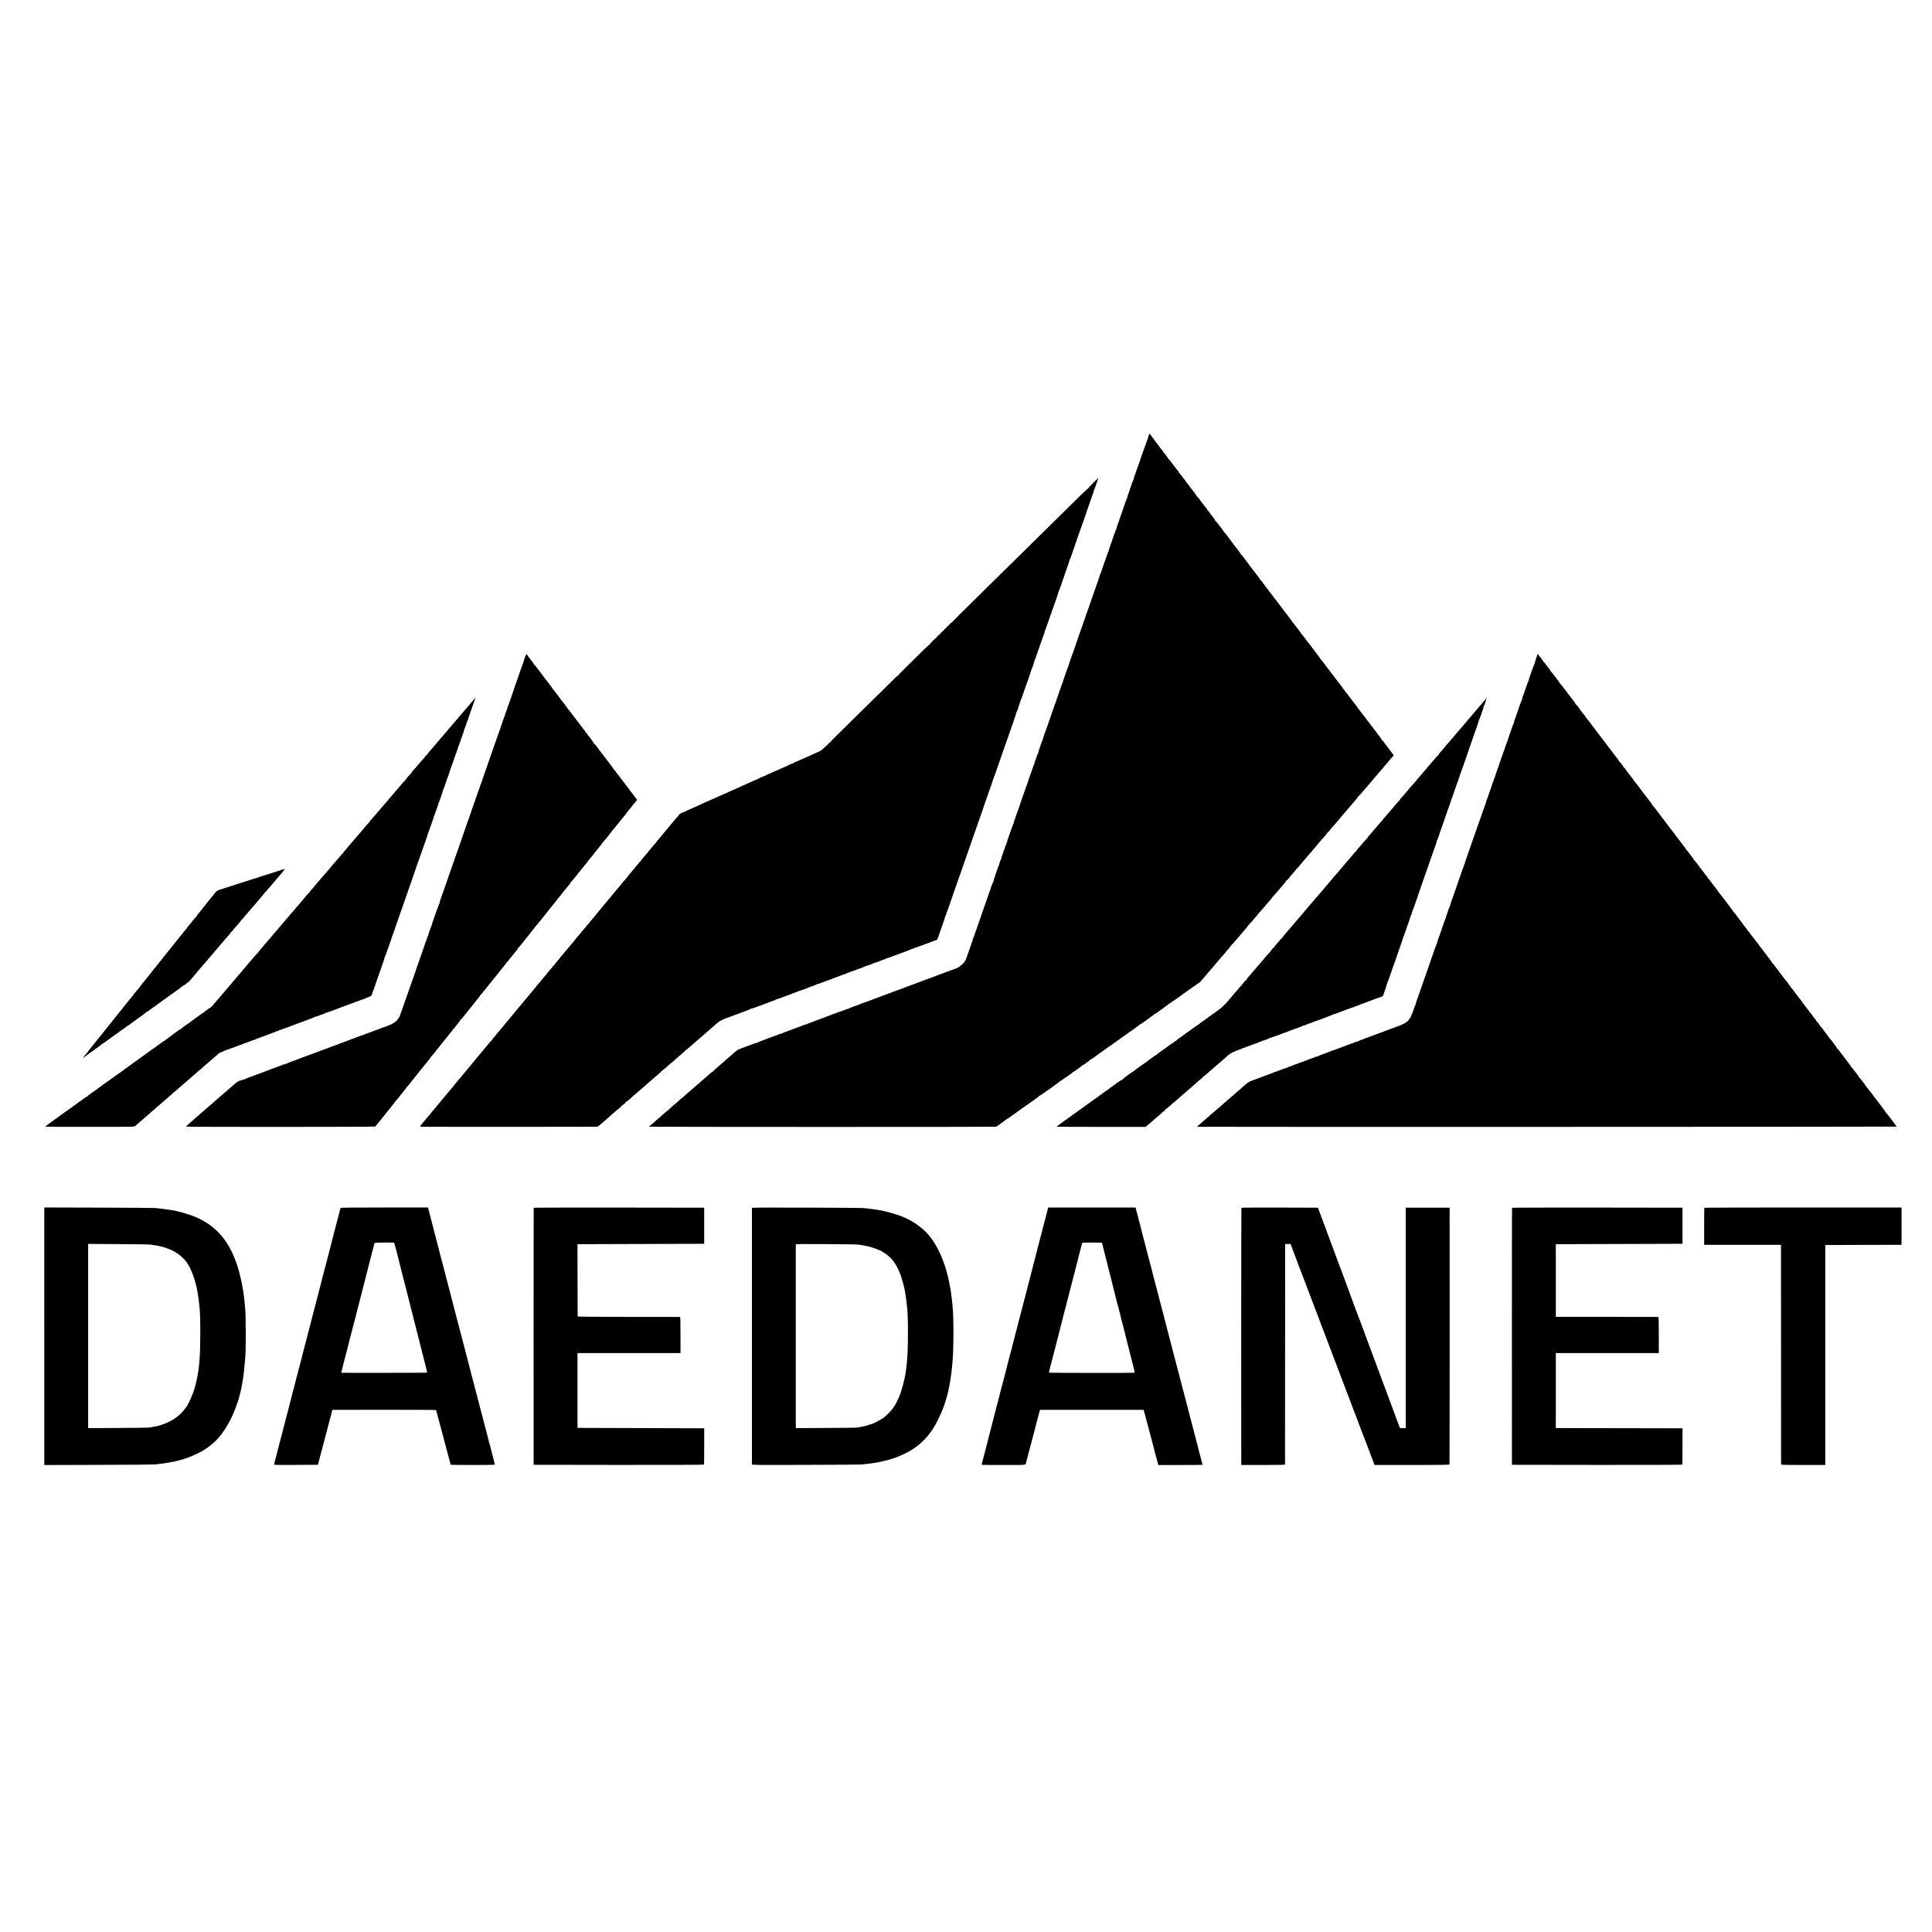
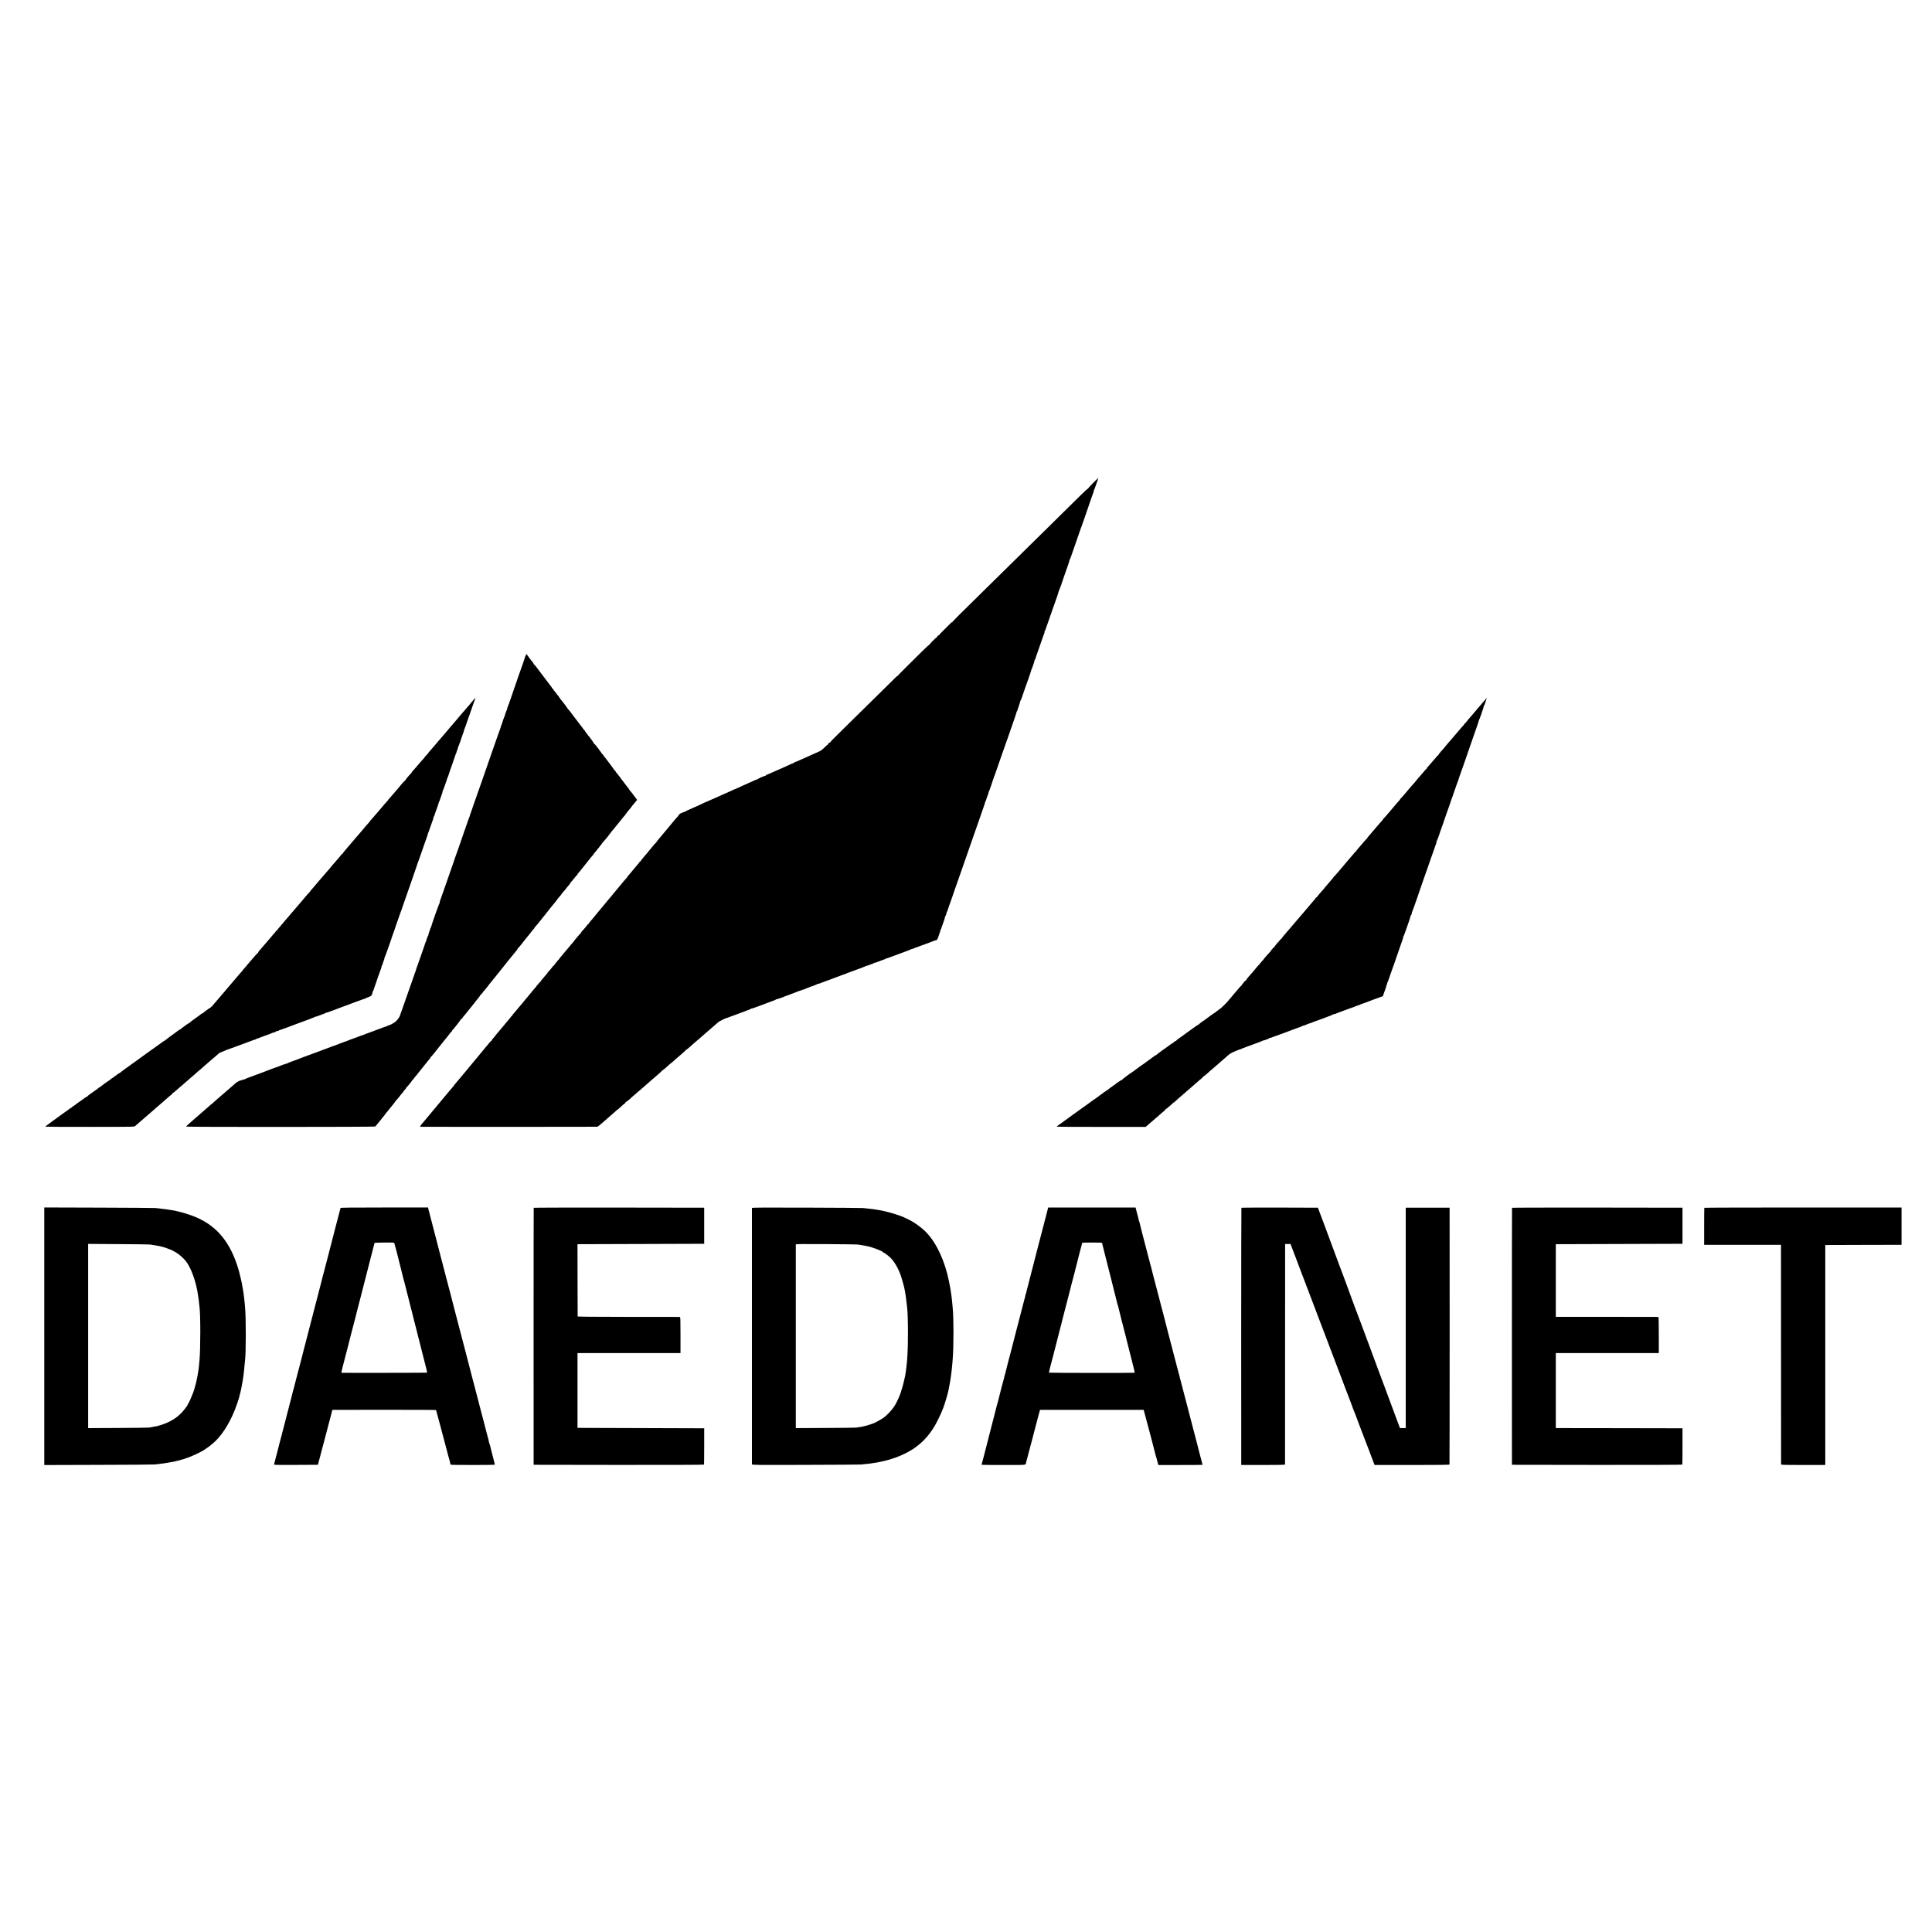
<svg xmlns="http://www.w3.org/2000/svg" version="1.0" width="4712pt" height="4712pt" viewBox="0 0 4712 4712" preserveAspectRatio="xMidYMid meet">
  <g transform="translate(0,4712) scale(0.1,-0.1)" fill="#000000" stroke="none">
-     <path d="M28019 36513 c-5 -15 -11 -36 -12 -47 -1 -12 -5 -23 -8 -26 -3 -3 -29 -75 -58 -160 -29 -85 -57 -164 -62 -175 -8 -19 -78 -219 -83 -240 -2 -5 -6 -17 -9 -25 -3 -8 -20 -55 -37 -105 -17 -49 -49 -139 -71 -199 -21 -59 -36 -112 -33 -117 3 -5 1 -9 -3 -9 -6 0 -54 -121 -59 -150 0 -3 -6 -18 -13 -34 -6 -16 -13 -36 -15 -45 -2 -9 -6 -23 -9 -31 -27 -66 -64 -180 -59 -180 4 0 3 -4 -3 -8 -5 -4 -24 -50 -42 -102 -25 -76 -64 -191 -97 -285 -2 -5 -5 -14 -7 -20 -1 -5 -14 -39 -27 -75 -13 -36 -25 -72 -26 -80 -1 -9 -5 -21 -9 -27 -15 -23 -46 -123 -39 -123 4 0 3 -4 -3 -8 -9 -6 -104 -268 -110 -302 -1 -8 -11 -35 -22 -60 -11 -25 -24 -61 -28 -80 -4 -19 -11 -39 -15 -45 -8 -11 -23 -69 -18 -71 2 0 -2 -7 -8 -15 -9 -11 -31 -67 -39 -99 -1 -3 -5 -12 -8 -20 -4 -8 -13 -37 -22 -65 -9 -27 -20 -59 -25 -70 -8 -20 -60 -171 -65 -190 -1 -5 -7 -21 -12 -35 -6 -14 -9 -28 -6 -32 2 -5 0 -8 -5 -8 -5 0 -12 -10 -15 -22 -5 -22 -44 -138 -162 -473 -31 -88 -78 -223 -104 -300 -27 -77 -65 -184 -85 -237 -19 -54 -33 -98 -30 -98 2 0 -1 -10 -8 -22 -7 -13 -13 -25 -13 -28 0 -3 -12 -36 -25 -75 -13 -38 -25 -72 -25 -75 -1 -3 -5 -12 -8 -20 -13 -31 -129 -366 -132 -380 -1 -8 -8 -28 -15 -45 -7 -16 -15 -36 -17 -42 -1 -7 -5 -19 -6 -25 -2 -7 -9 -26 -16 -43 -7 -16 -19 -50 -27 -75 -8 -25 -19 -54 -24 -65 -5 -11 -13 -36 -19 -55 -5 -19 -21 -65 -35 -102 -14 -38 -23 -68 -20 -68 4 0 2 -6 -3 -12 -6 -7 -29 -67 -51 -133 -23 -66 -52 -150 -66 -187 -14 -38 -23 -68 -20 -68 4 0 2 -6 -3 -12 -6 -7 -27 -62 -47 -123 -41 -121 -104 -301 -113 -325 -6 -15 -7 -19 -14 -50 -2 -8 -7 -17 -10 -20 -3 -3 -13 -30 -23 -60 -10 -30 -33 -98 -51 -150 -18 -52 -65 -187 -104 -300 -39 -113 -76 -214 -82 -225 -5 -12 -11 -27 -13 -35 -1 -8 -13 -46 -26 -85 -13 -38 -24 -72 -25 -75 0 -3 -3 -9 -6 -15 -10 -16 -93 -270 -90 -274 2 -2 -1 -7 -6 -10 -4 -3 -21 -46 -37 -96 -17 -49 -34 -96 -39 -102 -5 -7 -6 -21 -3 -30 4 -10 4 -14 0 -10 -4 3 -20 -33 -36 -81 -16 -48 -31 -94 -35 -102 -17 -43 -116 -327 -118 -340 -1 -8 -12 -37 -23 -63 -12 -26 -21 -51 -20 -55 1 -4 -4 -20 -11 -37 -15 -36 -71 -194 -76 -215 -2 -8 -15 -45 -29 -82 -14 -38 -22 -68 -19 -68 3 0 0 -6 -6 -13 -6 -8 -12 -22 -14 -33 -1 -10 -5 -23 -9 -29 -5 -9 -85 -232 -92 -260 -2 -5 -8 -23 -15 -38 -6 -16 -8 -34 -4 -40 3 -7 3 -9 -2 -5 -4 4 -33 -68 -65 -160 -32 -92 -62 -178 -68 -192 -5 -14 -11 -29 -12 -35 -1 -5 -6 -21 -11 -33 -5 -13 -7 -27 -4 -32 3 -5 1 -10 -4 -12 -6 -2 -100 -257 -115 -313 -2 -5 -8 -23 -15 -38 -6 -16 -8 -34 -4 -40 3 -7 3 -9 -2 -5 -9 9 -66 -152 -59 -164 3 -4 0 -8 -5 -8 -6 0 -10 -3 -9 -7 0 -5 -2 -15 -5 -23 -25 -58 -125 -360 -119 -360 4 0 2 -4 -4 -8 -8 -5 -67 -162 -79 -212 -1 -3 -5 -12 -8 -20 -6 -14 -63 -177 -187 -535 -28 -82 -54 -157 -57 -165 -4 -8 -7 -18 -7 -22 -1 -3 -4 -10 -8 -14 -5 -4 -8 -17 -8 -29 0 -11 -4 -25 -9 -31 -6 -5 -12 -21 -15 -36 -2 -14 -9 -35 -14 -45 -9 -18 -72 -198 -76 -218 -1 -5 -8 -21 -16 -35 -7 -14 -13 -26 -12 -27 1 -2 2 -4 1 -5 0 -2 -2 -10 -4 -18 -2 -8 -11 -33 -19 -55 -30 -82 -127 -361 -131 -377 -2 -9 -9 -26 -15 -37 -6 -12 -7 -21 -3 -21 4 0 0 -5 -9 -11 -10 -5 -18 -16 -18 -24 0 -24 -118 -132 -166 -152 -24 -10 -44 -22 -44 -26 0 -5 -5 -5 -10 -2 -6 4 -22 -1 -35 -9 -14 -9 -25 -14 -25 -12 0 3 -39 -11 -87 -30 -49 -19 -91 -34 -94 -34 -4 0 -24 -8 -45 -17 -22 -9 -43 -18 -49 -19 -21 -5 -130 -46 -140 -52 -5 -4 -13 -7 -17 -8 -5 -1 -10 -3 -13 -4 -3 -1 -8 -3 -12 -5 -5 -1 -17 -5 -28 -9 -84 -32 -200 -75 -380 -141 -115 -43 -223 -83 -240 -90 -16 -7 -43 -17 -60 -23 -66 -23 -391 -144 -410 -152 -11 -5 -132 -50 -270 -101 -137 -51 -261 -97 -275 -102 -14 -6 -28 -11 -32 -12 -5 -2 -10 -4 -13 -5 -3 -1 -8 -3 -12 -4 -17 -3 -138 -50 -143 -55 -3 -3 -12 -7 -20 -9 -35 -6 -216 -77 -222 -86 -4 -6 -8 -8 -8 -4 0 7 -18 1 -145 -47 -38 -14 -83 -31 -100 -36 -16 -5 -39 -13 -50 -18 -11 -5 -63 -25 -115 -44 -52 -19 -104 -38 -115 -43 -11 -4 -22 -8 -25 -9 -3 -1 -12 -4 -20 -8 -8 -3 -109 -41 -225 -83 -115 -43 -212 -81 -213 -86 -2 -4 -7 -6 -12 -3 -7 4 -43 -7 -105 -35 -11 -4 -72 -27 -135 -50 -63 -22 -142 -52 -175 -65 -33 -13 -84 -31 -112 -41 -29 -10 -53 -22 -53 -27 0 -4 -4 -6 -8 -3 -8 5 -102 -27 -127 -42 -5 -4 -15 -7 -22 -8 -12 -2 -274 -98 -308 -113 -11 -5 -44 -17 -72 -27 -29 -10 -53 -22 -53 -27 0 -4 -4 -6 -8 -3 -7 4 -182 -57 -262 -91 -8 -3 -17 -7 -20 -8 -20 -5 -60 -19 -85 -30 -16 -7 -52 -21 -80 -31 -27 -9 -62 -30 -77 -45 -16 -15 -28 -25 -28 -23 0 3 -11 -5 -23 -18 -13 -13 -37 -34 -53 -48 -16 -14 -81 -70 -144 -125 -272 -235 -320 -278 -320 -288 0 -6 -3 -7 -6 -4 -6 6 -86 -59 -164 -133 -15 -14 -51 -45 -81 -70 -30 -25 -63 -54 -75 -65 -11 -11 -47 -42 -80 -69 -32 -28 -66 -57 -75 -65 -8 -9 -40 -36 -69 -61 -82 -69 -142 -122 -177 -156 -18 -18 -33 -30 -33 -28 0 5 -47 -36 -97 -83 -18 -18 -36 -33 -38 -33 -3 0 -13 -8 -23 -17 -10 -10 -47 -43 -83 -73 -35 -30 -78 -69 -96 -87 -18 -17 -33 -29 -33 -27 0 2 -8 -4 -18 -13 -19 -19 -56 -50 -109 -94 -18 -15 -29 -30 -26 -33 4 -3 1 -6 -6 -6 -7 0 -18 -6 -25 -12 -7 -7 -34 -31 -60 -53 -25 -22 -61 -53 -79 -70 -18 -16 -50 -43 -70 -59 -20 -16 -37 -32 -37 -35 0 -3 1906 -6 4235 -6 2329 0 4235 2 4235 5 0 3 15 14 33 24 17 11 39 25 47 33 8 7 47 35 85 62 39 27 78 56 88 65 9 9 20 16 25 16 7 1 45 26 66 45 6 6 34 25 61 42 28 18 59 40 70 50 11 10 36 28 55 40 32 20 51 34 97 73 7 5 14 10 17 10 3 0 58 38 123 85 65 46 133 94 151 107 18 13 39 28 45 34 7 5 26 19 44 29 18 10 30 22 27 27 -3 5 -1 7 4 6 5 -2 53 29 108 67 54 39 112 78 129 89 16 10 32 21 35 25 3 4 52 40 110 80 58 41 111 81 118 89 6 9 12 13 12 9 0 -3 66 41 148 100 81 58 153 107 159 110 7 3 10 10 6 16 -3 5 -1 7 5 3 5 -3 23 4 39 17 15 13 67 51 115 84 48 33 84 64 80 68 -4 5 -2 5 5 2 6 -4 17 -1 25 6 7 7 36 28 63 47 56 38 68 47 96 73 10 9 22 17 27 17 7 0 54 33 110 76 15 11 56 40 92 65 36 24 67 47 70 50 3 3 34 26 70 51 36 25 96 67 134 94 37 27 78 56 91 64 30 20 111 77 161 115 23 16 50 36 60 43 34 22 229 160 249 176 11 9 47 35 80 58 33 23 62 46 63 50 2 4 8 8 13 8 6 0 33 17 62 38 29 21 84 60 122 87 39 27 72 52 75 55 3 4 19 15 37 25 18 10 29 23 26 29 -3 6 -3 8 2 4 6 -6 84 40 105 62 3 3 18 14 35 24 16 11 34 23 40 28 5 5 54 40 107 77 53 38 94 72 90 76 -4 5 -2 5 5 1 7 -4 21 2 33 14 11 11 22 20 24 20 3 0 49 31 103 70 54 38 106 76 117 82 10 7 24 18 30 23 6 6 31 23 56 40 25 16 47 32 50 35 3 3 34 25 70 50 36 24 70 48 75 53 10 8 136 97 169 119 25 17 33 25 91 93 28 32 55 63 60 69 6 6 46 54 90 106 43 52 89 106 102 119 12 13 33 36 45 53 13 16 36 43 52 61 15 18 44 52 65 77 20 24 43 51 51 60 31 33 125 143 132 154 3 6 27 33 52 60 25 27 43 53 40 58 -3 5 -1 7 4 6 5 -2 36 29 68 67 32 39 70 83 84 99 14 16 52 61 86 100 33 39 71 84 85 100 13 16 39 46 57 67 17 20 32 42 32 49 0 8 3 10 7 7 7 -8 39 34 35 46 -1 5 2 6 6 3 5 -3 20 9 33 26 13 18 35 45 49 60 60 66 115 131 113 134 -1 2 15 20 35 41 20 22 56 61 79 88 23 28 50 60 60 71 10 12 34 41 55 65 38 47 65 78 102 119 12 14 22 27 22 30 0 3 14 19 30 35 27 28 77 86 174 200 23 28 60 72 83 98 23 27 41 53 39 58 -1 5 2 8 6 7 5 -2 22 13 38 32 16 19 34 39 41 43 7 4 13 12 13 17 0 5 15 26 34 47 19 21 53 58 75 83 23 25 41 51 41 58 0 6 6 12 13 12 6 0 22 15 34 33 13 17 41 51 63 75 22 24 40 45 40 47 0 3 8 13 18 23 34 36 82 92 85 98 1 4 16 21 32 38 17 17 48 53 70 80 50 61 65 78 126 148 28 31 49 58 48 60 -1 2 16 21 37 43 22 23 59 65 84 95 25 29 54 64 65 76 43 48 53 63 48 68 -4 3 1 6 10 6 9 0 17 4 17 9 0 4 12 20 26 35 15 14 24 26 21 26 -3 0 7 13 21 28 15 15 46 50 70 77 23 28 51 59 61 70 10 11 40 47 67 80 73 89 87 106 105 124 8 9 37 43 65 76 27 32 56 66 64 75 8 9 33 38 55 64 22 27 45 54 51 60 43 45 124 148 124 157 0 7 3 10 6 6 4 -3 29 22 57 56 29 34 54 64 57 67 3 3 32 37 65 75 33 39 64 75 70 81 5 7 24 29 41 50 18 22 44 52 58 67 14 15 26 30 26 32 0 2 10 15 23 27 12 13 54 61 92 107 39 46 83 97 98 112 16 16 26 29 23 29 -3 0 5 10 17 23 41 43 97 108 97 111 0 4 30 39 93 109 42 47 42 46 22 72 -9 11 -49 65 -91 120 -41 55 -87 115 -102 134 -15 18 -33 44 -40 58 -8 14 -18 21 -25 17 -7 -4 -9 -4 -5 0 7 8 -106 168 -123 174 -5 2 -9 8 -9 13 0 6 -5 15 -10 22 -22 25 -106 134 -125 162 -11 15 -28 36 -37 47 -10 10 -18 23 -18 28 0 6 -3 10 -7 10 -5 0 -19 17 -33 38 -14 20 -27 39 -30 42 -3 3 -48 61 -100 130 -52 69 -100 131 -107 138 -7 7 -13 17 -13 20 0 4 -10 18 -23 32 -12 14 -33 41 -47 60 -13 19 -27 37 -30 40 -3 3 -25 32 -50 65 -25 33 -48 62 -51 65 -3 3 -14 20 -24 38 -11 17 -22 32 -25 32 -4 0 -24 25 -45 55 -20 30 -41 55 -46 55 -5 0 -8 4 -7 8 2 5 -9 24 -25 43 -15 19 -56 72 -92 119 -35 47 -68 90 -72 95 -5 6 -51 66 -103 135 -52 69 -99 130 -105 137 -5 6 -36 48 -68 92 -33 45 -63 81 -68 81 -5 0 -9 5 -9 11 0 6 -28 47 -62 92 -35 45 -66 86 -70 92 -4 5 -18 24 -31 40 -13 17 -52 68 -87 115 -35 47 -68 90 -74 95 -6 6 -27 33 -46 60 -41 59 -58 81 -85 110 -11 11 -21 25 -22 30 -2 6 -9 17 -16 25 -7 8 -48 62 -91 119 -44 57 -87 112 -98 123 -10 10 -18 21 -17 24 1 3 -7 16 -18 27 -10 12 -29 38 -43 57 -13 19 -27 37 -30 40 -3 3 -53 68 -110 145 -58 77 -107 142 -110 145 -3 3 -29 37 -57 75 -29 39 -61 80 -73 92 -11 12 -20 27 -20 32 0 5 -10 17 -22 25 -12 9 -19 16 -15 16 8 0 -2 13 -43 58 -14 15 -26 31 -28 35 -6 18 -67 97 -74 97 -4 0 -8 6 -8 13 0 6 -16 29 -35 50 -18 20 -31 37 -27 37 4 0 0 6 -9 13 -8 7 -18 20 -22 30 -4 10 -12 15 -17 12 -6 -4 -9 -2 -8 3 2 8 -62 103 -82 122 -3 3 -32 41 -64 85 -33 44 -64 85 -70 90 -6 6 -15 18 -21 27 -10 15 -142 193 -188 252 -12 15 -32 39 -44 51 -12 13 -19 26 -16 29 3 3 -2 8 -11 12 -9 3 -16 10 -16 16 0 5 -19 33 -42 62 -24 29 -54 68 -68 86 -14 18 -31 39 -38 47 -7 7 -10 13 -6 13 4 0 -5 11 -20 25 -14 13 -26 28 -26 33 0 4 -8 17 -18 28 -10 10 -29 35 -42 55 -33 47 -78 105 -112 140 -14 16 -24 29 -22 29 4 0 -37 57 -98 135 -5 6 -28 36 -52 67 -23 32 -47 54 -51 50 -5 -4 -5 -2 -2 5 6 9 -10 33 -73 110 -6 7 -10 17 -10 23 0 6 -4 8 -10 5 -5 -3 -10 0 -10 7 0 7 -14 29 -30 48 -17 19 -39 45 -49 58 -11 12 -16 22 -13 22 4 0 2 4 -3 8 -14 10 -195 250 -202 267 -3 8 -12 15 -21 15 -8 0 -13 3 -9 6 6 6 -149 216 -164 222 -5 2 -9 8 -9 14 0 8 -31 49 -106 141 -8 9 -14 19 -14 22 0 5 -23 34 -45 59 -6 6 -26 32 -43 59 -18 26 -38 47 -43 47 -6 0 -7 5 -4 10 3 6 -1 13 -9 16 -9 3 -16 11 -16 18 0 6 -12 25 -28 41 -27 31 -85 105 -112 145 -8 13 -25 33 -38 46 -13 13 -20 24 -17 24 3 0 -3 10 -15 22 -11 12 -20 26 -20 30 0 5 -5 6 -10 3 -6 -4 -9 -2 -8 3 3 10 -110 164 -124 170 -4 2 -8 8 -8 13 0 10 -22 39 -57 76 -13 13 -22 26 -22 29 0 3 -11 19 -25 37 -14 18 -52 68 -86 112 -33 44 -70 93 -82 109 -13 16 -30 39 -38 52 -19 31 -28 30 -41 -3z" />
    <path d="M26660 35341 c-69 -69 -123 -130 -122 -136 2 -5 0 -7 -4 -2 -4 4 -87 -71 -183 -167 -189 -187 -367 -363 -1033 -1018 -232 -229 -533 -525 -668 -658 -135 -133 -400 -394 -590 -580 -671 -659 -835 -823 -832 -832 1 -5 -1 -7 -6 -4 -5 3 -23 -9 -39 -27 -17 -17 -86 -87 -155 -154 -69 -67 -123 -125 -120 -128 3 -3 0 -5 -6 -5 -15 0 -52 -36 -52 -50 0 -5 -5 -10 -10 -10 -15 0 -170 -157 -170 -172 0 -6 -3 -8 -7 -5 -4 4 -83 -69 -177 -162 -94 -93 -264 -262 -378 -374 -115 -112 -208 -210 -208 -216 0 -7 -4 -10 -8 -7 -5 3 -18 -5 -29 -17 -11 -12 -203 -202 -428 -422 -224 -220 -507 -498 -629 -618 -121 -120 -296 -292 -388 -383 -93 -90 -168 -169 -168 -174 0 -6 -4 -10 -10 -10 -15 0 -50 -33 -44 -42 3 -5 2 -7 -3 -6 -4 2 -42 -31 -84 -72 -64 -63 -91 -82 -165 -114 -49 -21 -111 -49 -139 -61 -27 -13 -75 -34 -105 -48 -30 -14 -80 -36 -110 -49 -128 -58 -199 -88 -208 -88 -6 0 -12 -5 -14 -10 -2 -6 -12 -12 -23 -14 -18 -4 -52 -19 -253 -112 -41 -19 -76 -34 -79 -34 -3 0 -35 -14 -71 -31 -64 -30 -111 -51 -122 -54 -3 -1 -31 -13 -64 -28 -32 -15 -62 -27 -67 -27 -5 0 -9 -5 -9 -10 0 -6 -3 -9 -7 -8 -5 2 -33 -8 -63 -22 -30 -13 -58 -23 -62 -22 -5 1 -8 -2 -8 -8 0 -5 -9 -10 -20 -10 -11 0 -20 -5 -20 -11 0 -5 -4 -7 -10 -4 -5 3 -10 1 -10 -6 0 -7 -3 -10 -6 -7 -5 5 -40 -9 -209 -86 -27 -13 -95 -43 -150 -67 -55 -24 -102 -47 -103 -51 -2 -5 -7 -6 -12 -3 -5 3 -14 0 -22 -7 -7 -7 -20 -14 -28 -16 -8 -1 -24 -7 -35 -12 -27 -12 -135 -61 -218 -99 -38 -17 -70 -31 -72 -31 -2 0 -39 -17 -82 -37 -43 -20 -80 -37 -83 -38 -9 -3 -60 -24 -103 -44 -90 -41 -158 -70 -162 -70 -3 0 -22 -9 -43 -20 -20 -11 -62 -31 -92 -44 -259 -113 -366 -163 -372 -172 -4 -5 -8 -6 -8 -1 0 4 -11 1 -25 -8 -13 -9 -31 -16 -39 -16 -17 0 -76 -54 -76 -69 0 -5 -4 -11 -8 -13 -8 -3 -123 -138 -212 -248 -19 -24 -40 -48 -45 -54 -6 -6 -53 -63 -105 -126 -108 -132 -130 -158 -147 -176 -7 -7 -13 -17 -13 -23 0 -5 -6 -14 -14 -18 -8 -4 -30 -28 -51 -53 -89 -108 -111 -134 -122 -146 -7 -7 -13 -15 -13 -17 0 -3 -13 -18 -28 -35 -16 -16 -39 -44 -53 -61 -13 -18 -41 -51 -61 -74 -21 -23 -40 -50 -44 -60 -3 -9 -10 -15 -15 -12 -5 4 -9 2 -9 -4 0 -5 -10 -21 -22 -35 -13 -13 -30 -33 -38 -43 -57 -70 -156 -189 -160 -193 -23 -22 -100 -120 -94 -120 3 0 -5 -9 -20 -21 -14 -11 -26 -27 -26 -35 0 -8 -4 -12 -10 -9 -5 3 -10 3 -10 -2 0 -4 -13 -22 -28 -40 -15 -17 -38 -46 -52 -63 -14 -17 -34 -42 -45 -54 -26 -29 -94 -111 -120 -144 -11 -14 -28 -34 -37 -44 -10 -10 -18 -20 -18 -23 0 -2 -10 -15 -22 -28 -13 -12 -39 -42 -58 -66 -19 -24 -42 -51 -50 -61 -59 -70 -98 -117 -170 -205 -45 -55 -102 -123 -126 -152 -25 -28 -46 -55 -47 -58 -1 -3 -23 -29 -49 -57 -26 -28 -44 -56 -41 -61 3 -6 1 -7 -5 -3 -6 3 -16 -2 -21 -13 -6 -11 -17 -25 -23 -33 -7 -7 -33 -38 -58 -68 -25 -30 -50 -59 -57 -63 -7 -4 -13 -13 -13 -19 0 -6 -10 -20 -22 -32 -13 -12 -39 -42 -59 -66 -33 -40 -57 -69 -89 -107 -5 -7 -10 -14 -10 -17 0 -2 -12 -17 -28 -33 -23 -24 -61 -69 -124 -147 -10 -11 -26 -30 -36 -41 -10 -11 -36 -42 -58 -70 -21 -27 -54 -66 -71 -85 -18 -19 -33 -38 -33 -42 0 -3 -16 -23 -35 -42 -19 -20 -35 -40 -35 -45 0 -5 -7 -12 -16 -15 -9 -4 -14 -9 -11 -12 3 -3 -6 -17 -21 -31 -15 -14 -26 -29 -25 -34 2 -5 -4 -9 -12 -9 -8 0 -15 -4 -15 -9 0 -5 -6 -16 -13 -23 -6 -7 -32 -38 -57 -68 -25 -30 -49 -58 -55 -62 -5 -4 -7 -8 -4 -8 4 0 -8 -15 -25 -33 -17 -18 -42 -48 -56 -66 -14 -17 -42 -51 -62 -74 -20 -22 -34 -45 -31 -51 3 -5 1 -6 -4 -3 -6 4 -23 -11 -38 -33 -15 -22 -32 -40 -38 -40 -6 0 -8 -3 -5 -6 3 -3 -6 -18 -20 -34 -31 -33 -29 -31 -134 -158 -44 -54 -92 -111 -106 -128 -15 -17 -38 -45 -52 -63 -14 -18 -36 -45 -50 -61 -32 -35 -49 -56 -135 -160 -38 -47 -79 -96 -92 -109 -12 -13 -20 -28 -16 -34 3 -6 1 -7 -5 -3 -7 4 -12 4 -12 -1 0 -4 -15 -24 -33 -44 -18 -20 -46 -54 -62 -75 -17 -21 -40 -48 -52 -61 -12 -13 -20 -23 -18 -23 2 0 -6 -10 -18 -23 -12 -12 -38 -42 -57 -66 -19 -25 -39 -49 -45 -55 -41 -46 -116 -136 -112 -136 2 0 -16 -21 -40 -47 -23 -26 -43 -54 -43 -62 0 -8 -3 -12 -6 -8 -4 3 -22 -13 -41 -36 -36 -44 -81 -99 -259 -313 -60 -72 -124 -148 -141 -170 -18 -22 -46 -56 -62 -75 -47 -54 -65 -76 -88 -107 -12 -16 -33 -40 -45 -53 -13 -14 -41 -47 -63 -75 -60 -74 -78 -96 -96 -114 -8 -9 -22 -26 -31 -38 -8 -12 -32 -40 -52 -62 -20 -22 -34 -40 -31 -40 3 0 -3 -8 -13 -18 -19 -20 -123 -143 -178 -211 -10 -13 -24 -28 -29 -35 -6 -6 -87 -103 -180 -216 -93 -113 -174 -210 -180 -216 -5 -6 -26 -30 -45 -54 -42 -52 -103 -125 -134 -160 -52 -59 -77 -98 -64 -102 11 -3 4248 -2 4313 1 11 1 44 24 73 51 30 28 56 50 58 50 3 0 15 10 28 23 13 12 47 42 76 67 28 25 61 54 74 65 12 11 51 45 86 75 35 30 72 63 82 73 10 9 20 17 23 17 3 0 24 18 47 39 72 67 102 93 125 108 13 8 20 20 16 27 -3 6 -3 8 2 4 6 -6 101 69 166 132 14 13 56 49 146 127 11 10 38 32 60 50 21 17 52 44 69 60 17 15 56 50 88 77 31 27 70 61 85 75 32 28 53 47 184 159 48 41 87 78 87 82 0 4 9 11 19 16 19 9 113 89 173 147 16 15 31 27 34 27 3 0 22 15 42 34 47 44 62 57 205 179 64 55 117 104 117 108 0 4 8 10 18 13 9 4 47 34 84 69 37 34 80 72 95 84 16 13 44 37 63 54 19 17 55 47 79 68 24 20 58 50 76 66 17 17 53 48 80 70 26 22 53 45 60 52 12 11 36 33 159 138 32 28 68 59 80 69 19 17 154 85 180 91 6 1 18 5 26 8 8 3 96 36 195 72 310 114 400 149 403 157 2 5 7 6 12 3 5 -3 48 11 95 30 48 19 91 35 95 35 4 0 25 7 46 16 22 9 39 16 39 15 0 -1 34 12 75 29 41 17 82 32 90 34 8 1 33 10 54 20 22 9 50 19 63 22 13 4 23 10 23 16 0 5 4 7 8 4 7 -4 156 46 217 74 11 5 83 31 160 59 77 28 148 56 157 61 10 6 22 10 27 10 5 0 22 5 38 12 15 6 31 12 36 13 4 2 8 3 10 4 1 2 13 4 26 7 14 2 29 8 35 13 6 4 36 17 66 27 30 10 57 21 60 24 3 3 12 6 20 8 32 6 155 56 158 64 2 4 8 6 12 3 5 -3 26 2 47 11 21 9 43 18 48 19 6 2 46 16 90 33 44 17 143 53 220 82 77 28 149 55 160 60 34 14 59 23 79 27 11 2 24 7 30 12 6 5 45 20 86 35 41 14 129 46 195 71 66 25 125 47 132 49 7 1 16 5 19 9 4 4 16 7 26 7 10 0 18 5 18 12 0 6 3 9 6 5 3 -3 36 6 72 20 37 14 82 30 100 35 17 5 32 13 32 19 0 6 4 8 9 5 5 -3 31 3 57 13 64 25 88 34 94 35 3 1 10 4 15 7 6 4 36 14 68 24 31 10 57 22 57 27 0 5 3 7 8 5 4 -3 18 0 32 6 14 5 30 11 35 12 6 2 48 17 95 35 191 72 318 119 365 136 28 9 54 21 60 26 5 4 15 8 22 8 8 0 30 7 51 16 20 10 42 18 47 19 6 0 23 6 38 13 16 7 30 12 32 12 2 0 16 5 32 12 15 6 33 12 38 14 16 4 178 64 200 73 55 25 157 61 170 61 21 0 44 48 80 170 1 3 7 18 13 33 7 16 10 33 6 38 -3 5 -1 9 4 9 8 0 13 11 27 63 2 4 4 9 5 12 1 3 3 8 5 13 1 4 4 14 8 22 27 69 75 220 69 220 -4 0 -1 4 5 8 7 4 14 17 16 27 1 11 6 26 10 33 5 6 5 18 1 25 -4 6 -3 9 1 4 7 -6 33 59 59 148 2 6 6 17 9 25 11 25 128 364 132 380 2 8 4 16 5 18 2 1 3 5 5 10 1 4 4 14 8 22 3 8 22 62 42 120 20 58 49 141 65 185 16 44 45 127 65 185 142 407 214 615 261 750 30 85 66 187 79 225 23 69 40 117 157 450 33 94 61 178 61 188 1 9 5 17 9 17 4 0 8 6 8 14 0 7 8 35 19 62 30 79 43 118 44 134 1 8 5 17 8 20 7 7 102 282 102 298 0 6 5 12 10 12 5 0 7 7 4 15 -4 8 -2 17 2 20 5 3 20 40 34 82 14 43 46 137 72 208 25 72 48 137 50 145 2 8 11 33 19 55 22 60 127 359 130 370 2 6 8 23 14 38 7 16 12 30 12 33 0 3 50 147 112 322 61 174 112 325 112 335 0 9 3 17 7 17 4 0 9 10 12 23 3 12 21 67 40 121 20 55 33 104 31 108 -3 4 -1 8 4 8 5 0 23 42 40 93 31 93 134 389 146 417 17 43 78 227 80 240 1 9 5 21 10 28 15 25 75 206 70 214 -3 4 -1 8 4 8 5 0 12 10 15 23 4 19 26 85 47 142 5 11 13 34 18 50 6 17 13 39 17 50 28 75 107 304 112 320 3 11 12 35 20 53 8 18 12 36 8 41 -3 5 -1 11 4 13 5 1 27 59 50 128 23 69 46 134 51 145 9 20 34 95 35 105 0 3 3 10 6 15 6 9 30 77 35 100 3 9 64 180 77 215 29 74 90 261 89 270 0 3 4 10 10 17 5 7 7 17 3 23 -3 5 -2 10 4 10 5 0 13 15 16 33 4 17 11 37 16 43 5 6 10 19 12 30 2 10 7 26 10 34 3 8 17 49 31 90 14 41 36 107 50 145 13 39 45 128 70 199 25 71 43 133 40 138 -3 4 -1 8 4 8 6 0 24 42 40 93 17 50 43 126 58 167 14 41 57 165 95 275 38 110 72 207 75 215 3 8 5 17 6 20 0 3 4 13 10 23 5 10 11 26 13 35 2 9 13 41 24 70 11 29 20 55 21 57 2 10 9 32 39 115 47 134 111 318 138 400 14 41 29 84 33 95 26 65 39 105 34 105 -4 0 -2 6 3 13 6 6 27 62 47 122 21 61 40 117 44 125 3 8 6 20 7 25 0 6 4 16 9 23 22 36 -10 8 -124 -107z" />
    <path d="M12826 31154 c-3 -9 -4 -20 0 -25 3 -5 0 -9 -5 -9 -6 0 -11 -5 -11 -11 0 -10 -102 -310 -121 -354 -4 -11 -24 -65 -43 -120 -185 -535 -196 -566 -201 -585 -1 -3 -7 -18 -13 -33 -7 -16 -12 -34 -12 -41 0 -7 -3 -16 -7 -20 -5 -4 -9 -12 -9 -17 -1 -5 -3 -11 -4 -14 -1 -3 -3 -8 -5 -12 -1 -5 -7 -21 -14 -38 -7 -16 -14 -40 -14 -52 -1 -13 -5 -23 -8 -23 -5 0 -43 -107 -44 -125 0 -5 -2 -12 -5 -15 -7 -6 -61 -157 -65 -180 -1 -8 -10 -32 -19 -52 -9 -21 -16 -44 -16 -51 0 -8 -3 -16 -6 -19 -3 -3 -31 -82 -63 -174 -32 -93 -68 -196 -80 -229 -12 -33 -35 -98 -51 -145 -16 -47 -52 -150 -80 -230 -97 -274 -121 -345 -125 -360 -2 -8 -19 -58 -38 -110 -19 -52 -46 -129 -60 -170 -14 -41 -44 -127 -67 -190 -22 -63 -41 -117 -42 -120 0 -3 -5 -16 -10 -30 -19 -49 -70 -195 -73 -210 -2 -8 -4 -16 -5 -17 -2 -2 -3 -6 -5 -10 -1 -5 -5 -16 -9 -25 -4 -9 -9 -22 -10 -30 -2 -7 -8 -25 -14 -39 -6 -15 -12 -35 -14 -45 -2 -11 -5 -21 -8 -24 -4 -4 -86 -234 -94 -265 -2 -5 -6 -19 -10 -30 -28 -74 -36 -95 -35 -98 0 -1 -4 -14 -10 -29 -13 -34 -112 -320 -115 -333 -2 -5 -6 -17 -9 -25 -8 -18 -128 -360 -131 -375 -2 -5 -6 -17 -9 -25 -4 -8 -27 -73 -51 -145 -25 -71 -59 -170 -76 -220 -18 -49 -63 -178 -100 -285 -37 -107 -73 -208 -79 -223 -6 -16 -9 -32 -6 -37 3 -5 1 -10 -3 -12 -10 -4 -205 -554 -206 -580 0 -10 -3 -18 -7 -18 -4 0 -9 -10 -12 -22 -2 -13 -16 -54 -31 -92 -14 -38 -23 -73 -20 -78 3 -4 1 -8 -4 -8 -7 0 -41 -92 -42 -113 0 -4 -7 -21 -15 -37 -8 -16 -15 -31 -15 -32 1 -2 -1 -10 -4 -18 -3 -8 -40 -114 -81 -235 -42 -121 -89 -255 -105 -298 -17 -43 -32 -88 -34 -100 -2 -12 -12 -40 -21 -62 -10 -22 -17 -42 -17 -45 0 -3 -4 -16 -9 -29 -5 -13 -34 -94 -63 -180 -30 -86 -78 -221 -106 -301 -28 -80 -52 -149 -54 -155 -2 -5 -5 -17 -9 -25 -3 -8 -22 -62 -42 -120 -20 -58 -43 -122 -51 -143 -7 -20 -15 -40 -15 -45 -3 -14 -24 -57 -34 -69 -5 -7 -23 -30 -40 -52 -35 -46 -127 -104 -202 -128 -29 -9 -53 -19 -53 -23 0 -3 -8 -6 -17 -7 -16 -1 -70 -21 -373 -136 -47 -17 -87 -32 -90 -33 -8 -1 -42 -14 -70 -27 -14 -6 -27 -11 -30 -12 -16 -3 -90 -29 -115 -40 -16 -8 -64 -25 -105 -39 -41 -15 -84 -30 -95 -35 -17 -8 -48 -20 -65 -26 -3 -1 -12 -4 -20 -8 -8 -3 -42 -15 -75 -26 -33 -12 -69 -25 -80 -30 -66 -27 -132 -53 -145 -56 -8 -2 -28 -9 -45 -15 -29 -12 -96 -36 -255 -95 -41 -15 -86 -32 -100 -38 -14 -6 -27 -11 -30 -11 -7 -2 -290 -106 -315 -116 -27 -11 -219 -84 -225 -86 -3 0 -14 -4 -25 -8 -11 -5 -51 -20 -90 -34 -38 -15 -71 -30 -73 -34 -2 -4 -10 -4 -18 -1 -8 3 -14 0 -14 -7 0 -6 -4 -9 -9 -6 -5 3 -26 -2 -47 -11 -22 -9 -43 -18 -49 -19 -9 -2 -75 -27 -130 -49 -11 -4 -27 -9 -35 -11 -8 -2 -23 -7 -35 -13 -11 -5 -47 -19 -80 -31 -33 -11 -69 -25 -80 -30 -11 -5 -63 -24 -115 -44 -305 -111 -405 -149 -408 -157 -2 -5 -7 -7 -12 -4 -4 3 -29 -4 -54 -15 -25 -10 -46 -17 -46 -14 0 9 -95 -45 -120 -68 -14 -13 -59 -52 -100 -88 -41 -35 -83 -71 -92 -80 -65 -58 -185 -162 -283 -245 -33 -27 -74 -64 -92 -82 -18 -17 -33 -29 -33 -27 0 3 -10 -5 -23 -18 -13 -13 -47 -43 -76 -68 -29 -25 -63 -54 -75 -65 -27 -25 -99 -86 -286 -249 -80 -69 -144 -129 -143 -133 5 -11 4606 -10 4615 2 5 6 18 21 31 36 12 14 33 40 47 58 14 18 32 40 41 49 8 10 31 37 49 62 19 25 45 56 57 70 13 14 23 28 23 32 0 4 10 17 23 30 12 13 33 38 47 56 14 19 31 40 37 47 7 7 35 42 63 77 27 34 53 68 58 73 4 6 8 12 8 15 0 3 14 19 30 36 33 34 97 113 102 125 2 4 21 27 43 51 21 24 39 47 39 51 0 4 11 18 25 31 14 13 25 28 25 34 0 6 4 12 8 14 11 4 145 168 137 168 -2 0 9 13 25 29 17 15 30 32 30 36 0 4 8 15 18 24 10 9 31 34 48 56 16 22 34 45 39 51 6 6 21 25 35 43 14 18 30 38 35 44 9 10 142 176 185 230 8 11 21 25 28 33 7 8 10 14 5 14 -4 0 -3 4 3 8 12 7 54 56 109 126 17 21 63 80 103 130 41 50 86 106 100 125 15 19 41 51 57 71 17 20 46 56 65 79 19 24 39 51 44 60 5 9 18 22 28 29 10 7 18 18 18 23 0 5 10 20 21 32 47 48 204 251 201 260 -1 5 2 6 7 2 6 -3 17 7 25 22 8 15 28 42 43 58 16 17 60 70 98 120 39 49 77 97 85 105 8 9 34 40 56 70 23 30 50 65 60 77 54 62 109 137 106 145 -1 5 2 7 8 3 5 -3 15 5 22 19 6 14 15 26 20 26 4 0 8 8 8 17 0 9 3 13 6 10 4 -3 20 13 36 36 17 23 36 47 42 52 6 6 23 26 36 45 13 19 27 37 30 40 3 3 78 95 166 205 87 110 163 205 169 211 5 7 21 26 35 44 14 18 30 37 35 44 6 6 24 29 40 51 17 22 35 45 41 50 6 6 46 55 90 110 43 55 89 111 101 124 12 14 20 28 17 33 -3 4 -1 8 4 8 6 0 37 35 71 78 87 109 104 131 121 152 8 10 29 35 45 56 17 20 35 42 40 48 6 6 30 38 55 71 25 33 54 68 65 77 11 10 16 17 11 18 -5 0 0 8 11 18 10 9 55 62 99 117 43 55 81 102 84 105 3 3 21 25 40 50 43 55 62 79 75 94 6 6 24 29 40 51 17 22 35 45 40 51 10 10 46 56 113 138 17 23 37 47 42 53 6 7 11 16 13 20 1 4 13 19 27 34 35 37 84 99 88 110 2 5 16 22 30 37 15 16 34 37 42 48 54 68 88 111 112 137 15 17 25 34 22 39 -3 4 -1 8 4 8 5 0 36 34 68 76 33 42 70 87 84 100 14 13 22 24 18 24 -4 0 5 13 20 29 15 17 32 36 37 43 8 11 208 261 264 332 9 10 31 36 50 58 18 21 31 38 28 38 -4 0 4 10 16 23 40 43 77 89 77 97 0 4 7 11 16 14 9 4 14 9 12 12 -3 3 12 25 34 49 22 24 39 46 38 50 -1 4 5 12 13 18 18 15 157 183 157 190 0 3 15 22 33 42 17 20 32 39 32 42 0 3 14 20 30 37 17 17 39 44 50 60 11 16 27 36 36 45 8 9 60 72 115 141 54 69 102 127 107 128 4 2 7 10 7 17 0 7 7 16 16 19 9 4 15 9 12 12 -3 3 6 17 21 33 36 38 95 111 100 123 1 5 13 19 25 32 11 12 28 31 36 42 8 11 27 34 42 52 l28 33 -27 37 c-16 20 -30 39 -33 42 -3 3 -17 21 -30 40 -31 45 -39 55 -72 91 -15 16 -25 29 -22 29 5 0 -82 117 -96 130 -3 3 -17 21 -30 40 -24 34 -35 48 -72 92 -10 12 -18 24 -18 27 0 3 -10 17 -23 31 -12 14 -33 41 -47 60 -13 19 -32 42 -42 51 -10 9 -15 19 -12 22 3 3 -3 12 -15 19 -12 7 -21 16 -21 21 0 7 -214 294 -229 307 -3 3 -19 24 -35 48 -16 24 -36 47 -45 52 -9 5 -12 10 -8 10 8 0 -1 13 -35 51 -10 10 -18 23 -18 28 0 5 -3 11 -8 13 -4 2 -29 33 -56 70 -27 37 -54 64 -59 61 -6 -3 -7 -2 -4 4 6 9 -127 194 -145 201 -4 2 -8 10 -8 18 0 7 -9 19 -20 26 -11 7 -20 18 -20 25 0 7 -4 13 -10 13 -5 0 -10 7 -10 15 0 8 -3 15 -7 15 -5 0 -19 17 -33 37 -14 20 -30 41 -35 47 -6 6 -51 65 -100 131 -49 66 -92 122 -95 125 -4 4 -72 93 -105 139 -5 7 -22 26 -37 42 -14 16 -24 29 -22 29 7 0 -158 215 -167 218 -5 2 -9 10 -9 18 0 8 -7 17 -15 20 -8 4 -15 12 -15 19 0 7 -3 15 -7 17 -5 2 -21 21 -38 43 -44 60 -48 65 -71 90 -12 13 -19 26 -17 29 3 3 -2 8 -11 12 -9 3 -16 10 -16 16 0 7 -52 80 -70 98 -6 6 -222 292 -305 403 -31 42 -61 77 -66 77 -4 0 -11 10 -15 22 -3 12 -13 28 -20 36 -8 8 -27 30 -42 50 -15 21 -29 39 -32 42 -3 3 -18 24 -34 47 -38 57 -52 68 -60 47z" />
-     <path d="M37494 31145 c-4 -16 -10 -34 -14 -40 -7 -11 -34 -94 -35 -110 0 -5 -4 -16 -8 -22 -5 -7 -5 -13 0 -13 4 0 3 -4 -3 -8 -10 -7 -144 -380 -148 -412 -1 -9 -5 -21 -9 -28 -5 -6 -37 -94 -71 -194 -35 -101 -69 -196 -75 -211 -6 -16 -9 -32 -6 -37 3 -5 2 -10 -3 -12 -7 -3 -77 -186 -87 -228 -2 -8 -19 -58 -38 -110 -19 -52 -35 -97 -35 -100 -1 -7 -13 -39 -28 -79 -8 -18 -12 -37 -9 -41 3 -5 2 -10 -3 -12 -6 -2 -68 -170 -75 -203 -2 -5 -5 -14 -8 -20 -8 -13 -43 -119 -40 -123 1 -1 -6 -16 -14 -32 -9 -17 -13 -35 -10 -39 3 -5 1 -11 -3 -13 -7 -2 -66 -162 -77 -208 -1 -3 -5 -14 -9 -25 -4 -11 -12 -33 -18 -50 -5 -16 -14 -39 -18 -50 -5 -11 -18 -47 -28 -80 -11 -33 -32 -91 -46 -129 -15 -39 -27 -80 -28 -93 -2 -13 -6 -23 -9 -23 -4 0 -10 -13 -14 -30 -3 -16 -20 -63 -36 -105 -16 -42 -27 -81 -23 -86 3 -5 1 -9 -4 -9 -8 0 -16 -19 -28 -65 -1 -5 -18 -55 -39 -110 -20 -55 -38 -107 -40 -115 -2 -8 -20 -60 -40 -115 -20 -55 -38 -107 -40 -115 -2 -8 -11 -32 -19 -52 -9 -21 -15 -41 -14 -45 0 -5 -4 -21 -11 -38 -14 -32 -109 -300 -142 -400 -11 -33 -24 -69 -29 -80 -5 -11 -27 -76 -50 -145 -23 -69 -46 -134 -51 -145 -5 -11 -29 -78 -53 -150 -58 -170 -140 -406 -165 -474 -11 -30 -18 -58 -15 -62 3 -5 0 -9 -5 -9 -6 0 -11 -8 -11 -18 0 -10 -3 -22 -7 -25 -3 -4 -18 -44 -33 -89 -15 -46 -60 -175 -100 -288 -39 -113 -73 -209 -74 -215 -1 -5 -4 -14 -7 -20 -6 -9 -29 -76 -35 -100 -2 -5 -24 -68 -50 -140 -25 -71 -47 -138 -47 -147 -1 -10 -4 -18 -8 -18 -4 0 -10 -12 -13 -27 -4 -16 -23 -70 -42 -121 -19 -51 -32 -97 -29 -102 3 -4 1 -10 -3 -12 -5 -1 -23 -46 -41 -98 -17 -52 -35 -102 -38 -110 -3 -8 -7 -17 -7 -20 -1 -3 -5 -11 -10 -18 -4 -7 -5 -16 -2 -19 3 -3 2 -11 -3 -17 -5 -6 -20 -45 -34 -86 -14 -41 -39 -113 -56 -159 -16 -47 -28 -88 -25 -92 2 -4 0 -9 -4 -11 -5 -1 -25 -50 -45 -108 -19 -58 -63 -184 -97 -280 -34 -96 -83 -238 -110 -315 -26 -77 -71 -205 -99 -285 -29 -80 -54 -152 -56 -160 -2 -8 -4 -15 -5 -15 -1 0 -3 -7 -5 -15 -2 -8 -13 -40 -25 -70 -12 -30 -23 -62 -25 -70 -2 -8 -15 -46 -29 -84 -13 -39 -23 -73 -20 -78 3 -4 1 -8 -4 -8 -6 0 -13 -11 -16 -25 -3 -13 -25 -77 -47 -140 -41 -116 -87 -197 -138 -241 -30 -27 -143 -84 -216 -109 -27 -10 -63 -23 -80 -30 -16 -7 -59 -23 -95 -35 -36 -12 -74 -26 -85 -31 -30 -13 -129 -51 -140 -54 -5 -1 -17 -5 -25 -8 -8 -3 -71 -27 -140 -52 -69 -26 -132 -49 -140 -52 -8 -4 -17 -7 -20 -8 -3 -1 -18 -7 -33 -13 -16 -7 -34 -12 -41 -12 -6 0 -16 -4 -21 -8 -6 -5 -41 -19 -80 -32 -38 -13 -73 -28 -76 -33 -3 -5 -9 -8 -13 -6 -12 4 -116 -35 -116 -44 0 -4 -5 -5 -10 -2 -6 4 -16 3 -23 -2 -7 -5 -43 -20 -82 -32 -38 -13 -74 -28 -80 -32 -5 -5 -15 -9 -21 -9 -7 0 -25 -5 -41 -12 -15 -6 -30 -12 -33 -13 -3 -1 -12 -4 -20 -8 -8 -3 -46 -17 -85 -31 -38 -14 -83 -30 -100 -36 -16 -6 -32 -12 -35 -12 -3 -1 -21 -8 -40 -16 -77 -32 -85 -35 -95 -37 -5 0 -21 -6 -35 -12 -14 -6 -50 -19 -80 -29 -30 -11 -58 -23 -61 -27 -3 -5 -10 -8 -15 -7 -9 1 -57 -15 -134 -45 -19 -7 -78 -29 -130 -49 -52 -19 -108 -41 -125 -47 -16 -7 -32 -13 -35 -14 -3 -1 -20 -6 -37 -10 -18 -4 -33 -11 -33 -16 0 -5 -11 -9 -24 -9 -14 0 -28 -5 -31 -10 -4 -6 -10 -8 -15 -5 -5 3 -11 1 -15 -5 -3 -5 -15 -10 -26 -10 -10 0 -19 -5 -19 -10 0 -6 -3 -9 -7 -8 -13 4 -103 -24 -103 -32 0 -4 -6 -7 -12 -7 -11 0 -198 -67 -268 -96 -14 -5 -29 -11 -35 -12 -9 -3 -135 -50 -200 -76 -16 -7 -34 -13 -40 -15 -9 -2 -164 -59 -332 -123 -68 -26 -108 -54 -213 -151 -20 -19 -56 -51 -80 -70 -50 -42 -59 -49 -140 -120 -77 -67 -83 -73 -156 -135 -76 -66 -143 -125 -172 -152 -12 -13 -25 -23 -28 -23 -3 0 -11 -6 -18 -13 -7 -7 -40 -36 -72 -64 -32 -28 -75 -65 -94 -82 -19 -17 -38 -31 -42 -31 -5 0 -8 -7 -8 -16 0 -8 -4 -13 -8 -10 -5 3 -15 -3 -23 -12 -9 -9 -40 -37 -69 -62 -30 -25 -70 -59 -90 -77 -19 -18 -55 -48 -78 -68 -33 -26 -39 -35 -25 -36 114 -6 17053 -2 17053 4 0 4 -11 19 -25 32 -13 14 -22 25 -19 25 3 0 -19 30 -48 68 -29 37 -78 100 -108 140 -29 39 -58 72 -62 72 -4 0 -7 4 -5 8 2 7 -153 217 -188 256 -6 6 -22 27 -35 46 -13 19 -35 46 -47 60 -13 14 -23 28 -23 32 0 3 -6 13 -13 20 -7 7 -46 58 -87 113 -41 55 -83 107 -92 116 -10 9 -18 20 -18 25 0 5 -12 23 -26 39 -14 17 -46 58 -71 93 -25 34 -50 62 -56 62 -5 0 -8 3 -4 6 3 4 1 12 -6 20 -16 18 -23 27 -96 124 -36 47 -68 87 -73 88 -4 2 -8 8 -8 13 0 7 -72 105 -143 194 -44 56 -158 207 -172 228 -9 15 -22 24 -29 20 -6 -3 -8 -3 -4 2 7 7 -18 50 -47 81 -5 6 -36 48 -68 93 -33 44 -63 81 -68 81 -5 0 -9 5 -9 10 0 8 -49 75 -128 175 -4 6 -23 31 -41 58 -19 26 -38 47 -43 47 -4 0 -8 5 -8 10 0 12 -78 113 -91 118 -5 2 -7 8 -3 13 3 5 -2 12 -10 15 -9 3 -16 12 -16 20 0 8 -9 19 -20 26 -11 7 -20 17 -20 21 0 5 -20 34 -45 65 -25 31 -48 62 -53 67 -46 63 -131 174 -144 189 -10 11 -18 24 -18 28 0 5 -5 6 -10 3 -6 -4 -10 -3 -9 2 3 19 -3 32 -29 59 -15 16 -38 45 -52 64 -31 44 -40 56 -62 81 -10 10 -18 21 -18 24 0 8 -103 139 -112 143 -5 2 -8 8 -8 13 0 8 -20 35 -47 64 -7 8 -13 18 -13 23 0 6 -4 12 -8 14 -4 2 -37 41 -72 88 -80 105 -81 107 -102 131 -10 10 -18 21 -18 24 0 6 -86 120 -113 150 -10 11 -25 33 -33 48 -9 17 -20 25 -27 21 -7 -4 -9 -4 -5 0 7 8 -106 168 -123 174 -5 2 -9 10 -9 17 0 7 -3 15 -7 17 -7 2 -36 40 -138 176 -5 7 -18 22 -27 33 -10 10 -18 22 -18 25 0 3 -6 11 -12 19 -7 7 -23 26 -34 42 -106 142 -159 209 -166 211 -4 2 -8 8 -8 13 0 10 -22 39 -60 78 -13 14 -23 27 -21 29 3 4 -38 59 -71 94 -14 15 -24 28 -22 28 5 0 -83 118 -96 130 -3 3 -17 21 -30 40 -13 19 -27 37 -30 40 -3 3 -21 26 -40 53 -18 26 -37 47 -42 47 -4 0 -8 6 -8 13 0 6 -16 29 -35 50 -18 20 -32 37 -29 37 2 0 -23 35 -56 78 -72 92 -57 74 -154 202 -44 58 -85 110 -92 116 -8 6 -11 14 -7 17 3 4 -2 9 -11 13 -9 3 -16 11 -16 18 0 6 -13 25 -28 41 -15 17 -39 46 -52 65 -13 19 -27 37 -30 40 -3 3 -28 35 -55 73 -27 37 -53 67 -58 67 -4 0 -6 4 -3 9 4 5 3 11 -1 13 -5 1 -22 21 -39 43 -121 158 -221 290 -229 304 -5 9 -22 28 -37 43 -15 16 -26 28 -23 28 7 0 -187 254 -197 258 -4 2 -8 10 -8 17 0 8 -6 18 -13 22 -8 4 -22 21 -33 38 -19 29 -38 56 -59 79 -6 6 -22 27 -35 46 -13 19 -27 37 -30 40 -3 3 -17 21 -32 42 -15 20 -35 43 -44 52 -8 9 -12 16 -7 16 4 0 3 4 -2 8 -6 4 -23 25 -40 47 -16 22 -32 42 -35 45 -3 3 -39 50 -80 105 -41 55 -77 102 -80 105 -4 3 -21 26 -39 53 -17 26 -37 47 -43 47 -6 0 -9 3 -5 6 3 4 1 12 -6 19 -7 7 -21 25 -32 41 -53 74 -190 249 -197 252 -4 2 -8 8 -8 13 0 5 -7 17 -14 26 -8 10 -51 65 -95 123 -44 58 -89 116 -100 130 -11 14 -38 50 -60 80 -22 30 -44 60 -48 65 -5 6 -31 39 -58 75 -28 36 -53 67 -57 68 -5 2 -8 8 -8 13 0 5 -7 17 -15 26 -8 10 -44 56 -79 103 -36 47 -69 90 -74 95 -4 6 -23 31 -41 58 -19 26 -38 47 -43 47 -4 0 -8 4 -8 10 0 13 -81 120 -91 120 -5 0 -9 7 -9 15 0 8 -4 15 -10 15 -5 0 -10 6 -10 14 0 7 -7 19 -15 26 -8 7 -67 83 -132 169 -64 86 -119 158 -123 161 -3 3 -17 21 -30 40 -13 19 -27 37 -30 40 -3 3 -18 23 -35 45 -16 22 -33 45 -37 50 -5 6 -22 28 -39 50 -16 22 -35 47 -42 55 -7 8 -23 31 -37 50 -13 19 -27 37 -30 40 -3 3 -54 70 -114 150 -60 80 -115 150 -123 157 -8 6 -14 14 -13 17 0 4 -4 12 -10 19 -42 50 -200 262 -200 269 0 4 -7 8 -15 8 -8 0 -14 4 -12 9 2 8 -93 143 -117 166 -6 6 -23 29 -39 53 -15 23 -31 42 -36 42 -4 0 -13 12 -20 28 -7 15 -19 34 -27 42 -8 8 -42 51 -75 95 -33 44 -66 85 -73 90 -7 6 -14 15 -15 20 -2 6 -11 21 -22 35 -11 14 -53 70 -95 125 -41 55 -82 105 -90 112 -9 6 -14 13 -12 16 2 3 -6 16 -17 29 -11 13 -49 62 -85 111 -35 48 -68 87 -72 87 -4 0 -8 4 -8 10 0 8 -41 67 -79 111 -6 8 -20 25 -30 39 l-19 25 -8 -30z" />
    <path d="M11543 30043 c-26 -32 -53 -64 -60 -71 -7 -7 -29 -34 -50 -60 -21 -26 -41 -49 -44 -52 -6 -5 -82 -93 -110 -126 -8 -10 -33 -39 -55 -64 -21 -25 -57 -68 -79 -94 -22 -27 -49 -58 -60 -70 -11 -13 -38 -44 -60 -71 -22 -26 -45 -53 -52 -60 -6 -6 -35 -41 -64 -76 -29 -35 -58 -69 -64 -75 -5 -6 -30 -35 -55 -64 -25 -29 -55 -64 -68 -79 -12 -14 -28 -32 -34 -40 -7 -8 -30 -35 -51 -60 -22 -25 -58 -68 -81 -95 -22 -26 -58 -68 -79 -91 -21 -24 -38 -45 -36 -47 1 -2 -16 -21 -39 -44 -23 -22 -42 -44 -42 -47 0 -4 -8 -15 -17 -25 -10 -10 -43 -46 -73 -81 -30 -35 -59 -69 -65 -75 -5 -6 -35 -41 -65 -76 -30 -36 -67 -78 -82 -94 -15 -17 -28 -36 -28 -45 0 -8 -3 -12 -6 -8 -7 7 -150 -163 -146 -175 1 -4 -2 -7 -7 -6 -4 2 -23 -15 -42 -37 -19 -22 -43 -51 -54 -63 -41 -48 -58 -68 -93 -111 -21 -24 -46 -53 -57 -66 -11 -12 -40 -46 -65 -76 -25 -30 -57 -66 -72 -81 -14 -16 -24 -28 -21 -28 3 0 -5 -10 -18 -23 -13 -13 -40 -43 -60 -67 -20 -25 -54 -65 -75 -89 -65 -73 -71 -80 -106 -123 -18 -23 -42 -51 -53 -62 -11 -12 -42 -48 -70 -81 -27 -33 -54 -63 -60 -67 -5 -4 -7 -8 -4 -8 4 0 -7 -15 -25 -33 -17 -18 -50 -55 -73 -82 -23 -28 -51 -61 -63 -75 -12 -14 -40 -47 -63 -75 -36 -42 -59 -68 -122 -141 -5 -7 -28 -33 -50 -59 -40 -47 -65 -76 -146 -170 -89 -103 -124 -148 -121 -157 1 -5 -2 -7 -7 -4 -5 3 -16 -4 -24 -17 -8 -12 -23 -31 -33 -42 -11 -11 -43 -49 -73 -85 -30 -36 -61 -72 -70 -80 -9 -8 -28 -31 -43 -50 -15 -19 -38 -48 -53 -65 -15 -16 -48 -55 -73 -85 -26 -30 -65 -75 -87 -100 -22 -25 -59 -68 -82 -95 -23 -28 -56 -66 -73 -85 -17 -19 -41 -48 -53 -63 -12 -16 -33 -41 -47 -56 -65 -73 -80 -91 -80 -97 0 -3 -12 -18 -27 -33 -16 -14 -39 -40 -53 -56 -112 -132 -138 -163 -155 -184 -11 -13 -25 -28 -30 -35 -6 -6 -80 -92 -164 -191 -84 -99 -175 -205 -201 -235 -27 -30 -59 -68 -72 -85 -12 -16 -40 -48 -60 -70 -21 -22 -38 -46 -38 -53 0 -7 -4 -11 -9 -7 -6 3 -15 -5 -22 -17 -7 -13 -15 -25 -19 -28 -6 -4 -57 -64 -186 -216 -23 -27 -52 -60 -64 -74 -12 -14 -38 -45 -58 -68 -20 -24 -53 -62 -74 -85 -20 -23 -34 -45 -32 -49 3 -4 1 -8 -5 -8 -5 0 -37 -33 -71 -72 -75 -88 -148 -173 -174 -202 -10 -11 -35 -41 -55 -66 -20 -25 -44 -52 -53 -61 -10 -9 -18 -19 -18 -22 0 -3 -10 -17 -22 -30 -13 -12 -40 -43 -61 -67 -20 -25 -45 -54 -55 -65 -21 -23 -288 -338 -318 -374 -10 -13 -24 -28 -30 -35 -14 -15 -125 -145 -150 -175 -10 -13 -32 -39 -49 -57 -56 -63 -60 -69 -57 -77 1 -5 -2 -6 -7 -3 -5 4 -17 -4 -26 -16 -8 -13 -18 -22 -20 -20 -3 1 -20 -8 -38 -21 -17 -13 -51 -37 -74 -54 -24 -16 -41 -33 -38 -36 3 -4 2 -5 -1 -2 -6 4 -92 -50 -104 -65 -3 -3 -27 -21 -55 -40 -27 -19 -52 -36 -55 -39 -3 -4 -31 -24 -63 -46 -32 -22 -62 -45 -66 -53 -4 -8 -12 -14 -17 -14 -8 0 -93 -55 -104 -67 -3 -3 -27 -22 -55 -41 -27 -19 -51 -38 -53 -42 -2 -4 -8 -8 -13 -8 -6 0 -15 -5 -22 -10 -22 -18 -84 -64 -196 -144 -61 -43 -111 -82 -111 -88 0 -5 -4 -7 -9 -3 -6 3 -14 -2 -19 -11 -5 -9 -12 -15 -15 -15 -4 0 -28 -14 -53 -32 -59 -41 -216 -154 -229 -165 -6 -5 -24 -17 -40 -28 -17 -10 -37 -25 -45 -31 -13 -11 -91 -67 -230 -167 -19 -14 -74 -53 -122 -88 -47 -35 -96 -70 -108 -78 -89 -62 -229 -165 -250 -184 -14 -12 -29 -22 -34 -22 -9 -1 -51 -31 -72 -51 -7 -7 -16 -13 -21 -13 -4 0 -22 -13 -39 -30 -18 -16 -34 -26 -38 -23 -3 3 -8 -2 -12 -11 -3 -9 -12 -16 -20 -16 -8 0 -14 -3 -14 -8 0 -4 -9 -12 -19 -17 -30 -16 -226 -158 -229 -167 -2 -4 -10 -8 -18 -8 -8 0 -14 -3 -14 -8 0 -4 -23 -23 -51 -42 -155 -106 -229 -161 -229 -171 0 -6 -3 -8 -8 -6 -6 4 -79 -45 -137 -91 -6 -5 -24 -17 -40 -28 -17 -10 -37 -24 -45 -31 -51 -40 -111 -83 -116 -83 -4 0 -15 -10 -25 -22 -11 -11 -19 -18 -19 -15 0 6 -52 -30 -110 -76 -8 -7 -28 -21 -45 -31 -16 -11 -34 -23 -40 -28 -16 -13 -125 -92 -292 -212 -84 -60 -151 -112 -149 -115 2 -3 492 -6 1088 -5 1059 0 1085 1 1104 20 12 10 44 39 74 64 29 25 73 63 98 85 50 45 58 51 132 115 29 25 60 52 70 60 70 62 147 129 171 150 15 14 50 43 76 65 26 22 65 56 87 76 23 20 56 49 75 65 19 16 46 40 60 53 14 13 36 30 48 38 13 8 20 19 17 24 -3 5 -1 8 4 7 5 -2 35 20 68 49 32 29 68 60 80 70 140 119 133 114 226 195 29 26 64 56 78 68 72 61 148 128 173 153 16 15 31 27 34 27 2 0 17 11 31 25 75 69 103 93 142 125 23 19 57 49 75 66 18 17 41 37 52 45 18 13 118 99 164 142 11 9 21 17 23 17 2 0 29 11 60 25 31 14 59 25 64 26 4 0 13 5 20 11 6 6 12 7 12 3 0 -5 8 -1 18 8 10 10 21 14 24 11 4 -3 17 0 30 7 12 7 30 14 38 15 8 2 55 18 105 38 112 43 128 48 140 52 6 1 88 32 183 68 95 36 179 66 187 66 8 0 15 5 15 10 0 6 9 10 21 10 11 0 30 5 42 12 12 7 27 13 32 14 13 3 175 62 200 73 57 25 157 61 171 61 8 0 13 4 10 9 -3 5 0 8 7 8 24 -1 77 16 77 25 0 5 5 6 10 3 6 -3 10 -1 10 5 0 6 4 8 10 5 5 -3 23 1 40 10 16 8 32 15 35 15 7 1 34 9 75 25 19 7 60 22 90 34 30 11 69 26 85 32 17 7 33 13 38 14 4 2 9 4 12 5 3 1 8 3 13 5 4 1 14 4 22 8 8 3 110 41 225 83 116 43 212 81 213 86 2 4 7 6 12 3 4 -3 30 4 57 16 26 11 55 22 63 24 36 9 135 50 138 57 2 5 7 6 12 3 4 -3 25 3 46 12 22 9 44 18 49 19 11 2 117 42 210 78 68 27 85 33 402 150 128 47 237 86 243 86 5 0 10 4 10 8 0 4 9 8 19 9 10 1 40 12 66 25 39 19 50 31 61 62 7 22 11 43 8 48 -3 4 -1 8 3 8 5 0 17 26 28 58 10 31 26 77 35 102 10 25 27 77 40 115 12 39 26 79 30 90 5 11 23 61 40 110 17 50 35 100 41 113 5 13 7 28 4 33 -4 5 -2 9 4 9 5 0 12 14 16 31 4 16 18 57 31 91 14 33 23 63 20 66 -3 3 -1 11 4 17 5 7 39 97 76 201 36 104 72 207 81 229 8 22 16 47 17 55 2 8 9 29 16 45 6 17 13 35 14 40 1 6 4 15 7 20 6 10 51 141 55 160 1 6 18 53 37 105 19 52 49 138 66 190 18 52 37 104 42 115 6 12 11 27 13 35 2 8 6 22 9 30 4 8 42 119 86 245 43 127 102 295 131 375 28 80 53 152 55 160 2 8 4 15 5 15 1 0 3 7 5 15 2 8 22 67 45 130 23 63 43 123 45 133 2 9 6 21 10 26 4 8 131 367 139 396 2 6 6 17 9 25 3 8 20 56 37 105 17 50 34 97 37 105 10 25 12 34 15 55 2 11 6 22 9 25 3 3 25 61 48 130 24 69 54 154 67 189 13 34 21 67 18 72 -3 5 -1 9 4 9 7 0 25 45 38 95 1 6 22 62 45 125 23 63 42 123 43 133 0 9 3 17 7 17 4 0 10 12 13 28 4 15 23 69 42 121 19 51 32 96 29 99 -2 3 -1 10 5 17 8 9 68 170 75 200 1 6 7 23 13 38 7 16 12 34 12 41 0 6 4 16 8 22 8 8 50 127 57 158 1 6 7 22 12 36 15 37 113 319 125 360 6 19 13 40 18 45 6 9 22 57 24 77 1 3 4 10 9 14 4 4 7 13 7 20 0 7 4 23 9 36 5 13 9 26 10 31 0 4 8 21 16 37 9 17 13 30 9 30 -4 0 -2 6 4 13 6 6 11 15 11 19 2 10 4 15 36 108 14 41 27 80 29 85 4 13 15 44 27 73 5 13 7 28 4 33 -4 5 -1 9 4 9 6 0 11 7 11 15 0 8 4 23 9 33 6 9 28 73 51 142 23 69 46 134 51 145 6 12 11 27 13 35 2 8 7 26 13 40 6 14 34 95 63 180 29 85 57 163 62 173 16 31 0 18 -49 -40z" />
    <path d="M36250 30094 c0 -5 -13 -23 -28 -41 -15 -17 -45 -52 -67 -78 -22 -26 -51 -60 -65 -75 -14 -16 -33 -39 -44 -51 -23 -29 -117 -140 -131 -155 -5 -6 -30 -35 -55 -64 -25 -30 -53 -62 -62 -72 -10 -10 -18 -21 -18 -26 0 -4 -9 -13 -20 -20 -12 -7 -18 -17 -15 -22 3 -6 -1 -10 -9 -10 -9 0 -16 -4 -16 -9 0 -6 -10 -21 -22 -35 -13 -13 -39 -43 -58 -65 -19 -23 -48 -56 -65 -75 -16 -19 -43 -51 -60 -71 -16 -20 -43 -52 -60 -70 -16 -19 -39 -44 -50 -58 -39 -47 -120 -141 -137 -159 -10 -10 -16 -18 -14 -18 4 0 -60 -73 -106 -123 -16 -16 -28 -32 -28 -37 0 -4 -7 -11 -16 -14 -8 -3 -12 -10 -9 -16 3 -5 2 -10 -3 -10 -5 0 -62 -63 -128 -141 -65 -78 -131 -153 -146 -169 -15 -15 -24 -30 -21 -34 4 -3 2 -6 -4 -6 -6 0 -37 -32 -69 -72 -33 -39 -68 -81 -79 -93 -40 -42 -126 -144 -126 -149 0 -3 -21 -27 -47 -54 -26 -27 -59 -64 -74 -83 -25 -32 -41 -51 -91 -109 -12 -14 -47 -54 -77 -90 -30 -36 -61 -69 -67 -73 -7 -4 -13 -12 -13 -17 0 -5 -10 -19 -22 -32 -24 -24 -81 -91 -193 -224 -22 -26 -44 -52 -50 -58 -5 -6 -35 -40 -65 -76 -30 -36 -61 -69 -67 -73 -7 -4 -13 -12 -13 -17 0 -5 -10 -19 -22 -32 -13 -13 -45 -50 -73 -82 -55 -66 -174 -204 -190 -222 -5 -6 -28 -33 -50 -59 -22 -27 -45 -54 -52 -60 -7 -7 -9 -15 -6 -19 4 -3 2 -6 -4 -6 -6 0 -44 -39 -84 -87 -100 -119 -119 -140 -156 -182 -17 -19 -29 -39 -26 -45 3 -5 1 -6 -4 -3 -6 4 -17 -3 -26 -16 -8 -12 -29 -38 -47 -57 -18 -19 -49 -55 -69 -80 -20 -25 -41 -49 -47 -55 -6 -5 -33 -37 -60 -70 -27 -33 -53 -65 -59 -71 -5 -6 -28 -32 -50 -59 -22 -27 -49 -58 -60 -71 -11 -12 -40 -46 -65 -75 -25 -29 -53 -59 -62 -68 -10 -8 -18 -18 -18 -22 0 -4 -13 -21 -29 -38 -17 -18 -45 -50 -63 -73 -18 -22 -52 -62 -76 -89 -24 -26 -44 -51 -45 -55 -1 -4 -18 -24 -37 -44 -58 -63 -90 -100 -125 -146 -18 -23 -36 -40 -39 -37 -3 4 -6 1 -6 -5 0 -6 -15 -27 -32 -46 -18 -20 -37 -42 -43 -49 -5 -7 -39 -46 -75 -88 -65 -75 -115 -134 -185 -219 -21 -25 -40 -47 -44 -50 -4 -3 -29 -32 -56 -65 -28 -33 -60 -71 -72 -85 -12 -14 -31 -36 -43 -50 -12 -14 -40 -47 -63 -75 -23 -27 -49 -56 -57 -65 -8 -8 -25 -28 -38 -44 -12 -16 -46 -56 -75 -89 -28 -33 -51 -64 -49 -69 1 -5 -2 -7 -7 -4 -5 3 -19 -10 -32 -29 -13 -19 -28 -35 -32 -35 -5 0 -5 -4 -2 -10 3 -5 -1 -10 -9 -10 -9 0 -16 -3 -16 -8 0 -4 -20 -30 -45 -58 -24 -28 -41 -54 -38 -58 3 -3 -1 -6 -10 -6 -10 0 -17 -3 -17 -7 0 -5 -14 -23 -31 -40 -16 -18 -27 -33 -23 -33 3 0 -7 -12 -22 -28 -16 -15 -51 -54 -79 -86 -27 -33 -56 -65 -62 -72 -7 -7 -13 -16 -13 -19 0 -4 -13 -20 -30 -35 -16 -15 -30 -31 -30 -34 0 -3 -12 -18 -27 -34 -37 -38 -77 -85 -159 -184 -38 -46 -74 -87 -80 -93 -38 -36 -112 -134 -106 -140 4 -5 2 -5 -4 -2 -7 4 -18 -3 -27 -16 -8 -12 -31 -40 -50 -61 -20 -22 -33 -44 -30 -50 3 -6 3 -8 -2 -4 -8 8 -20 -4 -84 -82 -20 -24 -43 -51 -51 -60 -8 -9 -26 -30 -40 -46 -102 -119 -130 -152 -146 -174 -41 -52 -191 -198 -212 -204 -12 -4 -22 -10 -22 -14 0 -4 -18 -18 -40 -32 -22 -14 -40 -28 -40 -32 0 -5 -5 -8 -10 -8 -6 0 -45 -26 -88 -57 -42 -31 -97 -72 -122 -90 -25 -18 -50 -37 -57 -43 -7 -5 -15 -10 -18 -10 -4 0 -12 -6 -19 -12 -8 -7 -24 -20 -36 -28 -13 -8 -30 -23 -39 -32 -8 -10 -19 -18 -24 -18 -5 0 -64 -40 -131 -88 -66 -49 -137 -99 -156 -112 -19 -13 -37 -27 -40 -30 -3 -3 -34 -26 -70 -51 -36 -24 -67 -47 -70 -50 -3 -3 -22 -17 -42 -31 -21 -13 -35 -28 -30 -32 4 -4 3 -7 -3 -5 -17 4 -65 -24 -65 -38 0 -8 -4 -12 -8 -9 -6 4 -69 -38 -137 -91 -6 -4 -33 -24 -60 -43 -28 -19 -54 -38 -60 -42 -5 -5 -39 -29 -75 -55 -36 -25 -66 -50 -68 -55 -2 -4 -8 -8 -14 -8 -5 0 -38 -21 -73 -47 -35 -27 -73 -55 -85 -63 -32 -22 -123 -88 -135 -98 -5 -4 -32 -23 -60 -42 -27 -19 -54 -38 -60 -42 -5 -5 -39 -30 -75 -56 -36 -25 -67 -49 -70 -52 -3 -3 -13 -9 -22 -15 -53 -31 -256 -184 -251 -189 4 -3 -1 -6 -9 -6 -8 0 -36 -16 -61 -35 -25 -19 -51 -35 -56 -35 -6 0 -11 -3 -11 -7 0 -5 -17 -19 -37 -33 -61 -41 -167 -118 -184 -135 -9 -8 -21 -15 -27 -15 -7 0 -12 -4 -12 -9 0 -5 -8 -12 -18 -15 -10 -4 -27 -14 -38 -24 -11 -10 -33 -27 -49 -38 -36 -23 -50 -34 -76 -56 -10 -10 -21 -18 -23 -18 -4 0 -192 -133 -291 -206 -32 -24 -191 -138 -315 -226 -63 -45 -119 -86 -125 -91 -5 -4 -35 -25 -65 -47 -30 -22 -59 -43 -65 -48 -5 -4 -38 -27 -72 -51 -35 -24 -63 -47 -63 -50 0 -3 489 -6 1086 -5 l1086 0 40 35 c22 19 50 43 63 54 12 11 49 43 81 70 32 28 74 64 93 80 19 17 48 42 65 57 17 15 44 38 60 53 16 14 42 35 57 47 15 12 25 26 23 30 -3 5 -1 7 4 6 9 -3 108 79 174 144 16 14 28 24 28 21 0 -3 16 9 35 28 19 19 51 48 71 64 20 17 46 39 58 50 21 18 103 90 166 145 14 12 47 40 74 63 27 23 64 56 82 72 18 17 54 48 80 70 26 22 59 51 73 64 14 13 36 30 48 38 13 8 20 19 17 24 -3 5 -2 8 3 7 9 -3 102 72 161 130 18 17 35 32 37 32 3 0 13 8 23 18 20 18 48 43 157 137 39 33 80 69 92 80 12 11 43 38 69 60 26 22 53 46 60 53 48 46 118 87 218 126 63 25 122 46 131 46 8 0 15 5 15 12 0 6 3 9 6 5 3 -3 26 3 50 13 24 11 45 19 47 19 2 0 52 18 77 28 8 3 20 7 25 9 6 1 24 8 40 15 17 7 32 13 35 13 20 5 216 80 220 85 3 4 12 7 20 7 8 0 22 4 30 7 8 4 39 15 67 25 29 10 50 22 45 27 -4 4 -2 5 5 2 6 -4 33 3 60 14 26 12 55 23 63 24 8 1 51 16 95 34 44 17 83 31 87 31 5 0 27 9 51 19 23 10 107 42 187 71 80 29 156 57 170 62 14 5 25 8 25 7 0 -1 19 8 43 20 23 12 42 19 42 17 0 -3 17 2 38 11 20 8 48 20 62 26 30 12 28 12 65 22 17 4 43 14 58 22 16 8 36 16 45 18 10 2 64 21 122 43 58 22 157 59 220 83 63 23 117 46 118 51 2 4 7 6 12 3 7 -4 64 15 140 48 14 6 30 12 35 13 11 3 135 49 227 84 32 12 60 21 63 21 2 0 22 7 42 16 21 8 49 20 63 26 14 5 34 12 44 14 11 2 24 7 30 12 6 5 29 14 51 20 22 7 49 16 60 21 11 5 58 23 105 40 47 18 94 36 105 40 11 4 23 8 27 10 4 1 38 13 75 27 37 14 83 30 101 36 17 6 33 14 33 19 2 11 5 21 12 38 24 60 90 258 91 273 0 9 3 17 6 17 3 0 35 87 70 193 36 105 67 194 70 197 3 3 6 10 7 15 1 6 29 89 63 185 33 96 72 207 85 245 13 39 39 114 59 169 20 54 33 102 31 106 -3 5 -1 10 3 12 5 1 25 50 45 108 20 58 59 169 86 246 27 78 47 145 44 148 -4 3 -1 6 5 6 9 0 26 46 27 75 0 6 3 12 6 15 3 3 24 59 47 125 22 66 53 152 67 190 15 39 26 70 25 70 -1 0 1 7 4 15 12 31 148 425 150 435 2 6 6 17 9 25 8 17 127 359 131 375 2 6 6 18 10 27 4 9 9 22 10 30 2 7 9 27 15 43 7 17 14 35 15 40 2 6 6 17 9 25 3 8 24 69 47 135 22 66 45 130 51 143 5 13 7 27 4 32 -3 5 -1 10 3 12 8 3 81 201 86 230 1 7 4 18 8 23 6 10 105 294 155 445 14 41 31 89 38 105 10 24 65 184 70 205 1 3 5 14 9 25 4 11 13 34 19 50 6 17 12 35 14 40 1 6 23 69 48 140 26 72 48 135 49 140 1 6 10 27 19 49 9 21 17 44 17 50 0 6 14 47 30 91 16 44 30 80 29 80 -1 0 13 41 24 70 7 17 12 32 13 35 0 3 4 12 7 20 3 8 26 74 51 145 24 72 79 229 121 350 42 121 81 231 85 245 5 14 38 111 75 215 37 105 68 198 68 208 1 9 4 17 8 17 4 0 11 15 14 33 4 17 11 37 16 43 5 6 10 19 12 30 2 10 6 26 10 34 39 107 55 160 49 160 -4 0 -2 4 3 8 14 9 78 202 71 210 -3 3 -6 1 -6 -4z" />
-     <path d="M6915 25920 c-22 -9 -108 -37 -140 -46 -30 -8 -39 -10 -55 -17 -38 -14 -338 -109 -359 -113 -13 -3 -33 -10 -43 -15 -11 -6 -27 -12 -36 -14 -18 -3 -176 -53 -272 -85 -47 -16 -368 -119 -638 -205 -80 -26 -84 -29 -140 -98 -31 -40 -59 -74 -62 -77 -3 -3 -32 -39 -65 -80 -33 -41 -65 -82 -72 -90 -6 -8 -37 -46 -67 -85 -31 -38 -60 -76 -66 -82 -6 -7 -11 -16 -13 -19 -1 -4 -23 -30 -49 -58 -25 -28 -44 -54 -42 -58 3 -4 1 -8 -4 -8 -5 0 -44 -45 -87 -101 -43 -55 -93 -116 -112 -136 -18 -20 -31 -38 -29 -40 2 -2 -11 -19 -28 -37 -17 -19 -39 -44 -49 -57 -47 -62 -73 -94 -89 -111 -10 -10 -18 -20 -18 -23 0 -3 -8 -13 -17 -23 -22 -23 -75 -89 -123 -151 -19 -25 -59 -75 -88 -111 -30 -36 -59 -72 -65 -80 -7 -8 -40 -50 -75 -92 -35 -43 -61 -78 -58 -78 3 0 -7 -13 -22 -28 -36 -39 -73 -82 -68 -82 2 0 -12 -16 -30 -36 -19 -20 -32 -40 -29 -45 4 -5 0 -9 -8 -9 -8 0 -17 -6 -20 -12 -2 -7 -48 -67 -101 -133 -53 -66 -102 -127 -109 -135 -7 -9 -49 -61 -94 -116 -45 -56 -79 -104 -76 -108 4 -3 1 -6 -4 -6 -6 0 -35 -30 -64 -67 -29 -38 -56 -69 -61 -71 -4 -2 -8 -8 -8 -13 0 -5 -13 -24 -30 -42 -16 -17 -106 -129 -200 -247 -94 -118 -179 -224 -188 -235 -64 -77 -303 -376 -331 -414 -19 -25 -37 -48 -41 -51 -3 -3 -59 -72 -125 -155 -65 -82 -133 -168 -152 -190 -50 -59 -52 -62 -46 -69 4 -3 -1 -6 -10 -6 -16 0 -22 -12 -17 -35 1 -5 -2 -7 -6 -3 -4 4 -27 -18 -50 -48 -49 -62 -56 -78 -22 -47 13 11 72 56 132 98 60 43 114 82 120 87 6 5 49 36 96 69 46 33 87 64 91 70 3 6 9 10 13 9 4 -1 19 8 34 20 15 11 79 57 142 102 63 45 117 86 118 90 2 4 10 8 17 8 8 0 20 9 28 20 8 11 16 18 18 15 3 -2 19 8 36 23 16 15 42 34 55 42 14 8 36 23 49 32 13 10 55 40 92 68 37 27 72 50 77 50 4 0 10 4 12 8 2 5 34 30 73 57 38 27 75 53 82 59 21 19 37 31 68 50 16 11 34 23 40 28 5 5 39 30 75 56 36 25 68 51 72 57 4 5 8 6 8 2 0 -4 6 -3 13 3 27 23 226 168 287 210 12 8 37 26 55 40 18 14 41 31 51 38 11 7 78 55 149 107 72 51 165 117 207 146 42 29 74 57 71 62 -3 6 -1 7 4 4 6 -4 22 4 36 17 14 13 28 22 30 20 2 -2 15 6 28 18 14 13 38 32 54 42 16 11 39 30 50 44 11 13 29 33 40 45 11 12 54 63 95 112 41 50 80 95 85 101 6 6 27 31 49 57 21 25 52 61 68 79 17 18 46 53 67 78 20 25 39 47 44 48 4 2 5 8 1 13 -3 5 1 9 8 9 7 0 27 20 45 43 17 23 46 57 64 75 17 17 29 32 26 32 -3 0 10 17 30 38 19 20 52 57 72 82 36 45 91 108 124 142 9 10 17 20 17 23 0 4 36 46 113 129 20 22 37 44 37 48 0 4 18 25 40 47 22 22 40 42 40 45 0 3 15 21 33 40 17 18 47 52 65 74 18 22 48 58 66 79 19 20 32 42 29 47 -4 5 -2 6 4 3 5 -3 20 8 33 26 13 18 30 36 37 40 7 5 11 12 8 18 -4 5 -2 9 3 9 5 0 40 37 78 82 38 45 76 90 84 98 8 9 38 43 65 75 28 32 55 63 60 69 6 6 23 27 38 46 16 19 50 60 77 90 26 30 49 60 51 65 1 6 13 18 26 28 13 10 20 23 17 29 -4 7 -2 8 4 4 6 -3 16 2 21 13 6 10 23 32 38 48 16 15 48 52 73 82 55 67 66 79 229 269 123 142 136 163 86 142z" />
    <path d="M1080 14530 l0 -3141 1318 4 c724 2 1344 6 1377 10 33 4 80 10 105 12 94 11 138 17 240 35 142 25 157 28 220 46 30 9 64 18 74 20 25 5 86 23 111 34 11 4 49 18 85 30 72 25 297 131 339 159 14 10 55 38 91 61 36 24 67 46 70 49 3 3 28 24 55 45 213 168 416 471 563 841 36 90 99 276 107 315 2 8 11 44 20 80 9 36 19 74 21 85 2 11 6 31 9 45 3 14 9 50 15 80 6 30 12 64 14 75 2 11 7 45 12 75 4 30 8 57 9 60 1 3 4 34 9 70 4 36 9 79 11 95 2 17 7 68 10 115 4 47 9 96 11 110 25 161 25 1111 -1 1315 -2 17 -6 62 -9 100 -6 69 -10 101 -21 181 -3 23 -8 59 -10 80 -3 22 -7 46 -10 54 -2 8 -7 35 -10 58 -11 79 -55 275 -86 387 -205 730 -567 1152 -1174 1367 -149 53 -345 105 -465 123 -14 2 -70 10 -125 19 -55 8 -129 18 -165 21 -36 3 -83 9 -105 12 -22 3 -642 8 -1377 10 l-1338 4 0 -3141z m2580 2237 c14 -3 61 -11 105 -17 44 -6 98 -15 120 -21 22 -5 51 -12 65 -15 47 -10 205 -67 255 -92 144 -71 284 -190 361 -307 104 -157 198 -418 249 -690 3 -16 10 -61 15 -100 6 -38 12 -81 15 -95 2 -14 6 -54 10 -90 4 -36 8 -76 10 -90 27 -184 27 -1024 0 -1310 -2 -25 -7 -74 -10 -110 -4 -36 -8 -76 -10 -90 -2 -14 -7 -45 -10 -70 -21 -157 -79 -398 -122 -510 -4 -8 -7 -17 -8 -20 -21 -61 -91 -218 -107 -242 -10 -14 -18 -29 -18 -33 0 -15 -86 -131 -143 -192 -123 -132 -285 -232 -479 -297 -110 -37 -120 -39 -228 -56 -36 -6 -76 -14 -90 -17 -14 -4 -355 -8 -757 -10 l-733 -4 0 2246 0 2247 743 -5 c408 -2 753 -7 767 -10z" />
    <path d="M8305 17658 c-7 -21 -66 -250 -70 -270 -2 -11 -7 -28 -10 -38 -3 -10 -8 -27 -10 -37 -10 -39 -45 -176 -85 -327 -23 -87 -43 -166 -45 -175 -2 -9 -26 -104 -54 -211 -28 -107 -67 -258 -87 -335 -19 -77 -44 -169 -54 -205 -10 -36 -21 -76 -24 -90 -3 -14 -17 -70 -31 -125 -15 -55 -28 -107 -30 -115 -2 -8 -20 -78 -40 -155 -104 -399 -136 -521 -139 -535 -2 -8 -27 -105 -56 -215 -28 -110 -53 -207 -55 -215 -2 -8 -18 -69 -35 -135 -18 -66 -34 -129 -36 -139 -2 -10 -14 -58 -28 -105 -21 -76 -41 -154 -51 -201 -2 -8 -34 -130 -70 -270 -37 -140 -68 -259 -70 -265 -1 -5 -7 -30 -14 -55 -7 -25 -15 -56 -18 -70 -2 -14 -13 -56 -24 -95 -11 -38 -22 -77 -24 -85 -2 -8 -13 -53 -25 -100 -12 -47 -23 -92 -25 -100 -9 -37 -76 -297 -104 -401 -68 -260 -123 -474 -127 -492 -2 -11 -8 -34 -14 -52 -6 -18 -12 -41 -14 -51 -2 -10 -25 -100 -51 -199 -52 -202 -83 -321 -90 -348 -2 -10 -7 -27 -10 -38 -6 -19 4 -19 531 -17 l538 3 18 70 c10 39 20 77 23 85 18 66 47 178 50 190 2 8 13 51 25 95 12 44 32 121 45 170 32 125 92 353 121 460 14 50 27 99 30 110 2 11 12 52 22 90 l18 70 1262 1 c695 1 1265 -2 1267 -6 3 -4 43 -153 90 -331 48 -178 113 -425 146 -549 33 -124 61 -232 63 -240 2 -8 6 -22 9 -30 3 -8 13 -44 22 -80 21 -85 23 -94 24 -102 1 -5 244 -8 541 -8 297 0 540 3 540 8 0 4 -5 24 -11 46 -6 21 -12 46 -14 55 -2 9 -22 88 -45 176 -23 88 -44 171 -46 184 -3 13 -9 31 -13 40 -5 9 -12 34 -16 56 -5 22 -9 45 -11 50 -1 6 -26 98 -54 205 -29 107 -53 203 -55 212 -2 10 -17 68 -34 130 -16 62 -46 174 -65 248 -75 286 -127 486 -130 500 -2 8 -21 78 -41 155 -83 319 -176 675 -180 695 -2 8 -20 76 -39 150 -20 74 -63 239 -96 365 -33 127 -87 334 -120 460 -67 257 -129 496 -135 523 -2 9 -12 44 -21 77 -9 33 -18 67 -19 75 -2 8 -11 42 -20 75 -9 33 -18 67 -20 75 -2 8 -13 51 -24 95 -12 44 -23 87 -25 95 -2 8 -12 44 -21 80 -9 36 -18 70 -19 75 -2 6 -8 30 -15 55 -7 25 -14 52 -16 60 -2 8 -22 87 -45 175 -85 323 -240 918 -244 940 -2 6 -7 28 -13 50 -6 22 -14 52 -17 68 l-6 27 -1066 0 c-843 0 -1065 -3 -1069 -12z m1309 -848 c4 -5 88 -318 101 -380 2 -8 29 -116 60 -240 31 -124 58 -232 60 -240 2 -8 10 -40 19 -71 9 -31 19 -66 21 -78 2 -13 7 -31 10 -41 3 -10 8 -27 10 -37 2 -10 17 -72 34 -138 17 -66 33 -129 36 -140 2 -11 18 -74 35 -140 18 -66 33 -127 35 -135 2 -8 13 -53 25 -100 12 -47 23 -92 25 -100 2 -8 14 -58 28 -110 14 -52 28 -106 31 -120 2 -14 23 -97 46 -185 23 -88 44 -167 45 -175 2 -8 24 -94 48 -190 109 -421 138 -542 133 -548 -5 -4 -2053 -7 -2088 -3 -4 1 -2 16 3 34 5 17 11 43 14 57 3 14 11 50 19 80 8 30 35 136 61 235 25 99 55 213 66 254 12 41 23 86 25 100 3 14 9 40 14 56 5 17 36 136 69 265 33 129 62 242 65 250 3 8 8 26 10 40 3 14 17 70 31 125 53 202 97 370 100 385 7 29 59 235 165 645 34 132 63 247 65 255 2 8 9 35 16 60 16 59 17 62 22 85 8 31 58 229 61 240 4 11 469 15 480 5z" />
    <path d="M13017 17663 c-2 -5 -3 -1416 -3 -3138 l1 -3130 2074 -3 c1257 -1 2077 2 2080 7 4 5 6 207 6 448 l0 438 -1545 5 -1545 5 0 913 0 912 1256 0 1256 0 0 440 c0 394 -2 440 -16 441 -9 0 -573 1 -1253 1 -887 1 -1238 4 -1239 12 -1 6 -2 405 -3 886 l-1 875 1545 5 1545 5 0 440 0 440 -2077 3 c-1142 1 -2078 -1 -2081 -5z" />
    <path d="M18339 17658 c-1 -17 -1 -6228 0 -6251 1 -17 55 -18 1329 -14 730 2 1338 6 1352 9 14 4 59 9 100 12 41 3 84 8 95 10 11 2 40 7 65 10 25 3 55 8 66 10 12 2 39 7 60 10 22 4 46 8 54 11 8 2 26 6 40 9 44 9 71 15 90 21 10 3 28 8 39 10 51 10 204 60 296 98 405 164 676 399 887 767 46 80 125 243 158 325 17 44 36 89 40 100 23 53 102 319 115 383 1 9 12 62 24 117 11 55 23 116 25 135 9 66 18 125 22 150 2 14 7 50 10 80 3 30 7 66 9 80 2 14 7 59 10 100 3 41 8 98 10 125 26 308 26 1012 0 1264 -2 20 -7 68 -10 106 -3 39 -8 84 -10 100 -3 17 -7 53 -10 80 -13 111 -26 188 -61 360 -99 486 -295 913 -541 1176 -119 127 -318 270 -473 340 -25 12 -63 29 -85 40 -134 62 -438 150 -603 175 -20 3 -44 7 -52 9 -20 6 -169 24 -340 42 -36 3 -660 8 -1387 10 -1079 3 -1323 2 -1324 -9z m2581 -891 c14 -3 48 -8 75 -12 28 -3 68 -10 90 -15 22 -5 51 -11 65 -13 125 -23 375 -119 388 -149 2 -5 8 -8 13 -8 17 0 122 -81 174 -134 100 -101 194 -271 255 -456 32 -98 75 -260 85 -320 3 -19 10 -57 15 -85 11 -61 27 -180 35 -266 4 -35 8 -75 10 -87 11 -67 20 -351 19 -627 0 -382 -13 -642 -40 -835 -3 -19 -7 -55 -10 -80 -19 -168 -105 -493 -168 -635 -56 -125 -74 -160 -122 -233 -60 -92 -168 -206 -258 -272 -51 -37 -221 -130 -251 -137 -6 -2 -42 -14 -82 -28 -39 -13 -84 -27 -100 -30 -15 -2 -43 -9 -61 -14 -18 -5 -33 -10 -35 -9 -6 1 -105 -14 -127 -20 -14 -3 -352 -7 -752 -9 l-728 -4 -1 28 c0 37 0 4434 0 4451 1 11 130 13 744 9 408 -2 753 -7 767 -10z" />
    <path d="M25546 17598 c-10 -40 -29 -113 -42 -163 -32 -119 -185 -706 -189 -725 -3 -15 -48 -189 -140 -544 -26 -99 -48 -186 -50 -195 -2 -9 -21 -83 -43 -166 -38 -144 -50 -191 -52 -207 0 -4 -7 -26 -15 -48 -8 -22 -12 -40 -10 -40 3 0 0 -11 -5 -25 -5 -14 -12 -36 -14 -49 -2 -13 -13 -56 -25 -97 -19 -72 -40 -150 -135 -519 -25 -96 -61 -236 -80 -310 -70 -270 -87 -335 -90 -350 -2 -8 -33 -128 -70 -266 -36 -138 -67 -262 -70 -275 -3 -13 -10 -40 -16 -59 -5 -19 -12 -47 -15 -61 -3 -14 -14 -55 -24 -90 -11 -35 -22 -75 -25 -89 -2 -14 -25 -105 -51 -203 -26 -99 -48 -188 -50 -198 -2 -10 -6 -23 -9 -27 -3 -5 -7 -19 -9 -33 -5 -23 -43 -173 -142 -552 -26 -99 -48 -186 -50 -195 -2 -10 -30 -120 -63 -247 -67 -259 -74 -286 -77 -300 -2 -6 -12 -45 -24 -88 -11 -42 -21 -79 -21 -82 0 -3 240 -5 534 -5 590 0 538 -5 550 57 2 10 18 70 36 133 17 63 33 122 34 130 2 8 39 146 81 305 89 336 135 512 141 540 2 11 15 56 27 100 l23 80 1264 0 1263 0 27 -100 c15 -55 56 -206 90 -335 34 -129 71 -269 82 -310 51 -192 91 -347 95 -369 2 -13 8 -31 12 -40 5 -9 11 -31 14 -49 4 -18 14 -57 23 -87 l15 -55 540 0 c296 0 539 2 539 4 0 2 -14 55 -30 117 -17 63 -33 121 -35 129 -17 69 -28 113 -60 235 -20 77 -38 147 -40 155 -4 16 -66 250 -135 515 -23 88 -44 167 -45 175 -2 8 -18 69 -35 135 -18 66 -34 128 -36 138 -5 20 0 4 -64 242 -27 105 -52 199 -54 210 -3 11 -10 36 -16 55 -5 19 -13 49 -15 65 -3 17 -12 50 -20 75 -7 25 -25 90 -39 145 -14 55 -32 127 -41 160 -9 33 -18 67 -20 75 -5 24 -114 444 -147 565 -16 61 -31 117 -33 127 -2 9 -24 96 -50 195 -26 98 -48 185 -50 193 -2 8 -22 85 -45 170 -22 85 -67 259 -100 385 -33 127 -76 291 -96 365 -36 136 -40 154 -48 190 -3 11 -16 61 -30 112 -14 51 -41 154 -60 228 -82 317 -100 384 -143 550 -25 96 -47 186 -49 199 -3 13 -9 32 -15 43 -5 10 -8 18 -6 18 3 0 -4 30 -14 68 -11 37 -29 106 -41 155 l-22 87 -1066 0 -1066 0 -18 -72z m1328 -788 c3 -3 7 -17 10 -30 2 -14 26 -106 51 -205 26 -99 48 -187 50 -195 1 -8 49 -195 105 -415 107 -420 159 -628 165 -658 2 -9 6 -21 9 -25 3 -5 7 -19 10 -33 2 -13 19 -80 36 -149 30 -117 47 -184 55 -220 2 -8 11 -42 20 -74 8 -33 17 -67 19 -75 1 -9 8 -36 15 -61 7 -25 14 -52 16 -60 2 -8 22 -89 45 -180 23 -91 43 -172 45 -180 2 -8 27 -105 55 -215 92 -360 99 -389 90 -395 -11 -7 -2078 -5 -2085 2 -5 5 30 151 80 333 9 33 18 67 20 75 8 38 149 585 171 668 14 51 27 100 29 110 1 9 11 46 20 82 9 36 18 72 20 80 4 14 23 91 109 420 19 74 67 260 106 414 39 153 76 289 80 302 5 13 7 24 5 24 -2 0 0 11 5 25 5 14 12 36 14 48 5 30 147 581 151 587 4 7 472 6 479 0z" />
    <path d="M30277 17663 c-3 -5 -5 -1418 -5 -3140 l1 -3133 533 0 c420 0 534 3 535 13 0 6 1 1219 1 2695 l1 2682 66 0 66 0 123 -323 c68 -177 125 -329 127 -337 4 -15 174 -461 246 -645 21 -55 129 -338 239 -630 111 -291 218 -575 240 -630 21 -55 120 -316 220 -580 100 -264 185 -489 190 -500 16 -36 150 -392 150 -399 0 -3 9 -25 20 -49 10 -23 25 -60 33 -82 23 -66 88 -238 97 -260 5 -11 23 -58 40 -105 18 -47 37 -98 44 -115 7 -16 73 -189 147 -382 l133 -353 912 0 c721 0 913 3 916 13 2 6 4 1418 4 3137 l-1 3125 -535 0 -535 0 0 -2687 0 -2688 -71 0 -70 0 -106 283 c-58 155 -154 413 -212 572 -59 160 -112 301 -118 315 -13 31 -301 806 -414 1115 -47 127 -89 239 -93 250 -24 57 -279 739 -286 765 -2 8 -12 38 -23 65 -10 28 -61 163 -111 300 -51 138 -97 259 -102 270 -7 18 -231 620 -375 1010 -31 83 -80 213 -109 290 l-52 140 -931 3 c-512 1 -933 -1 -935 -5z" />
    <path d="M36877 17663 c-2 -5 -3 -1416 -3 -3138 l1 -3130 2074 -3 c1249 -1 2077 2 2080 7 4 5 6 207 6 448 l0 438 -1545 3 -1545 2 0 915 0 915 1256 0 1256 0 0 440 c0 317 -3 440 -11 441 -6 0 -571 1 -1256 2 l-1245 0 0 886 0 886 1545 5 1545 5 0 440 0 440 -2077 3 c-1142 1 -2078 -1 -2081 -5z" />
    <path d="M41567 17663 c-2 -5 -4 -209 -4 -455 l0 -448 937 0 937 0 1 -2672 c0 -1470 1 -2679 1 -2685 1 -10 116 -13 539 -13 l539 0 0 2683 0 2682 930 3 930 2 0 455 0 455 -2403 0 c-1321 0 -2405 -3 -2407 -7z" />
  </g>
</svg>